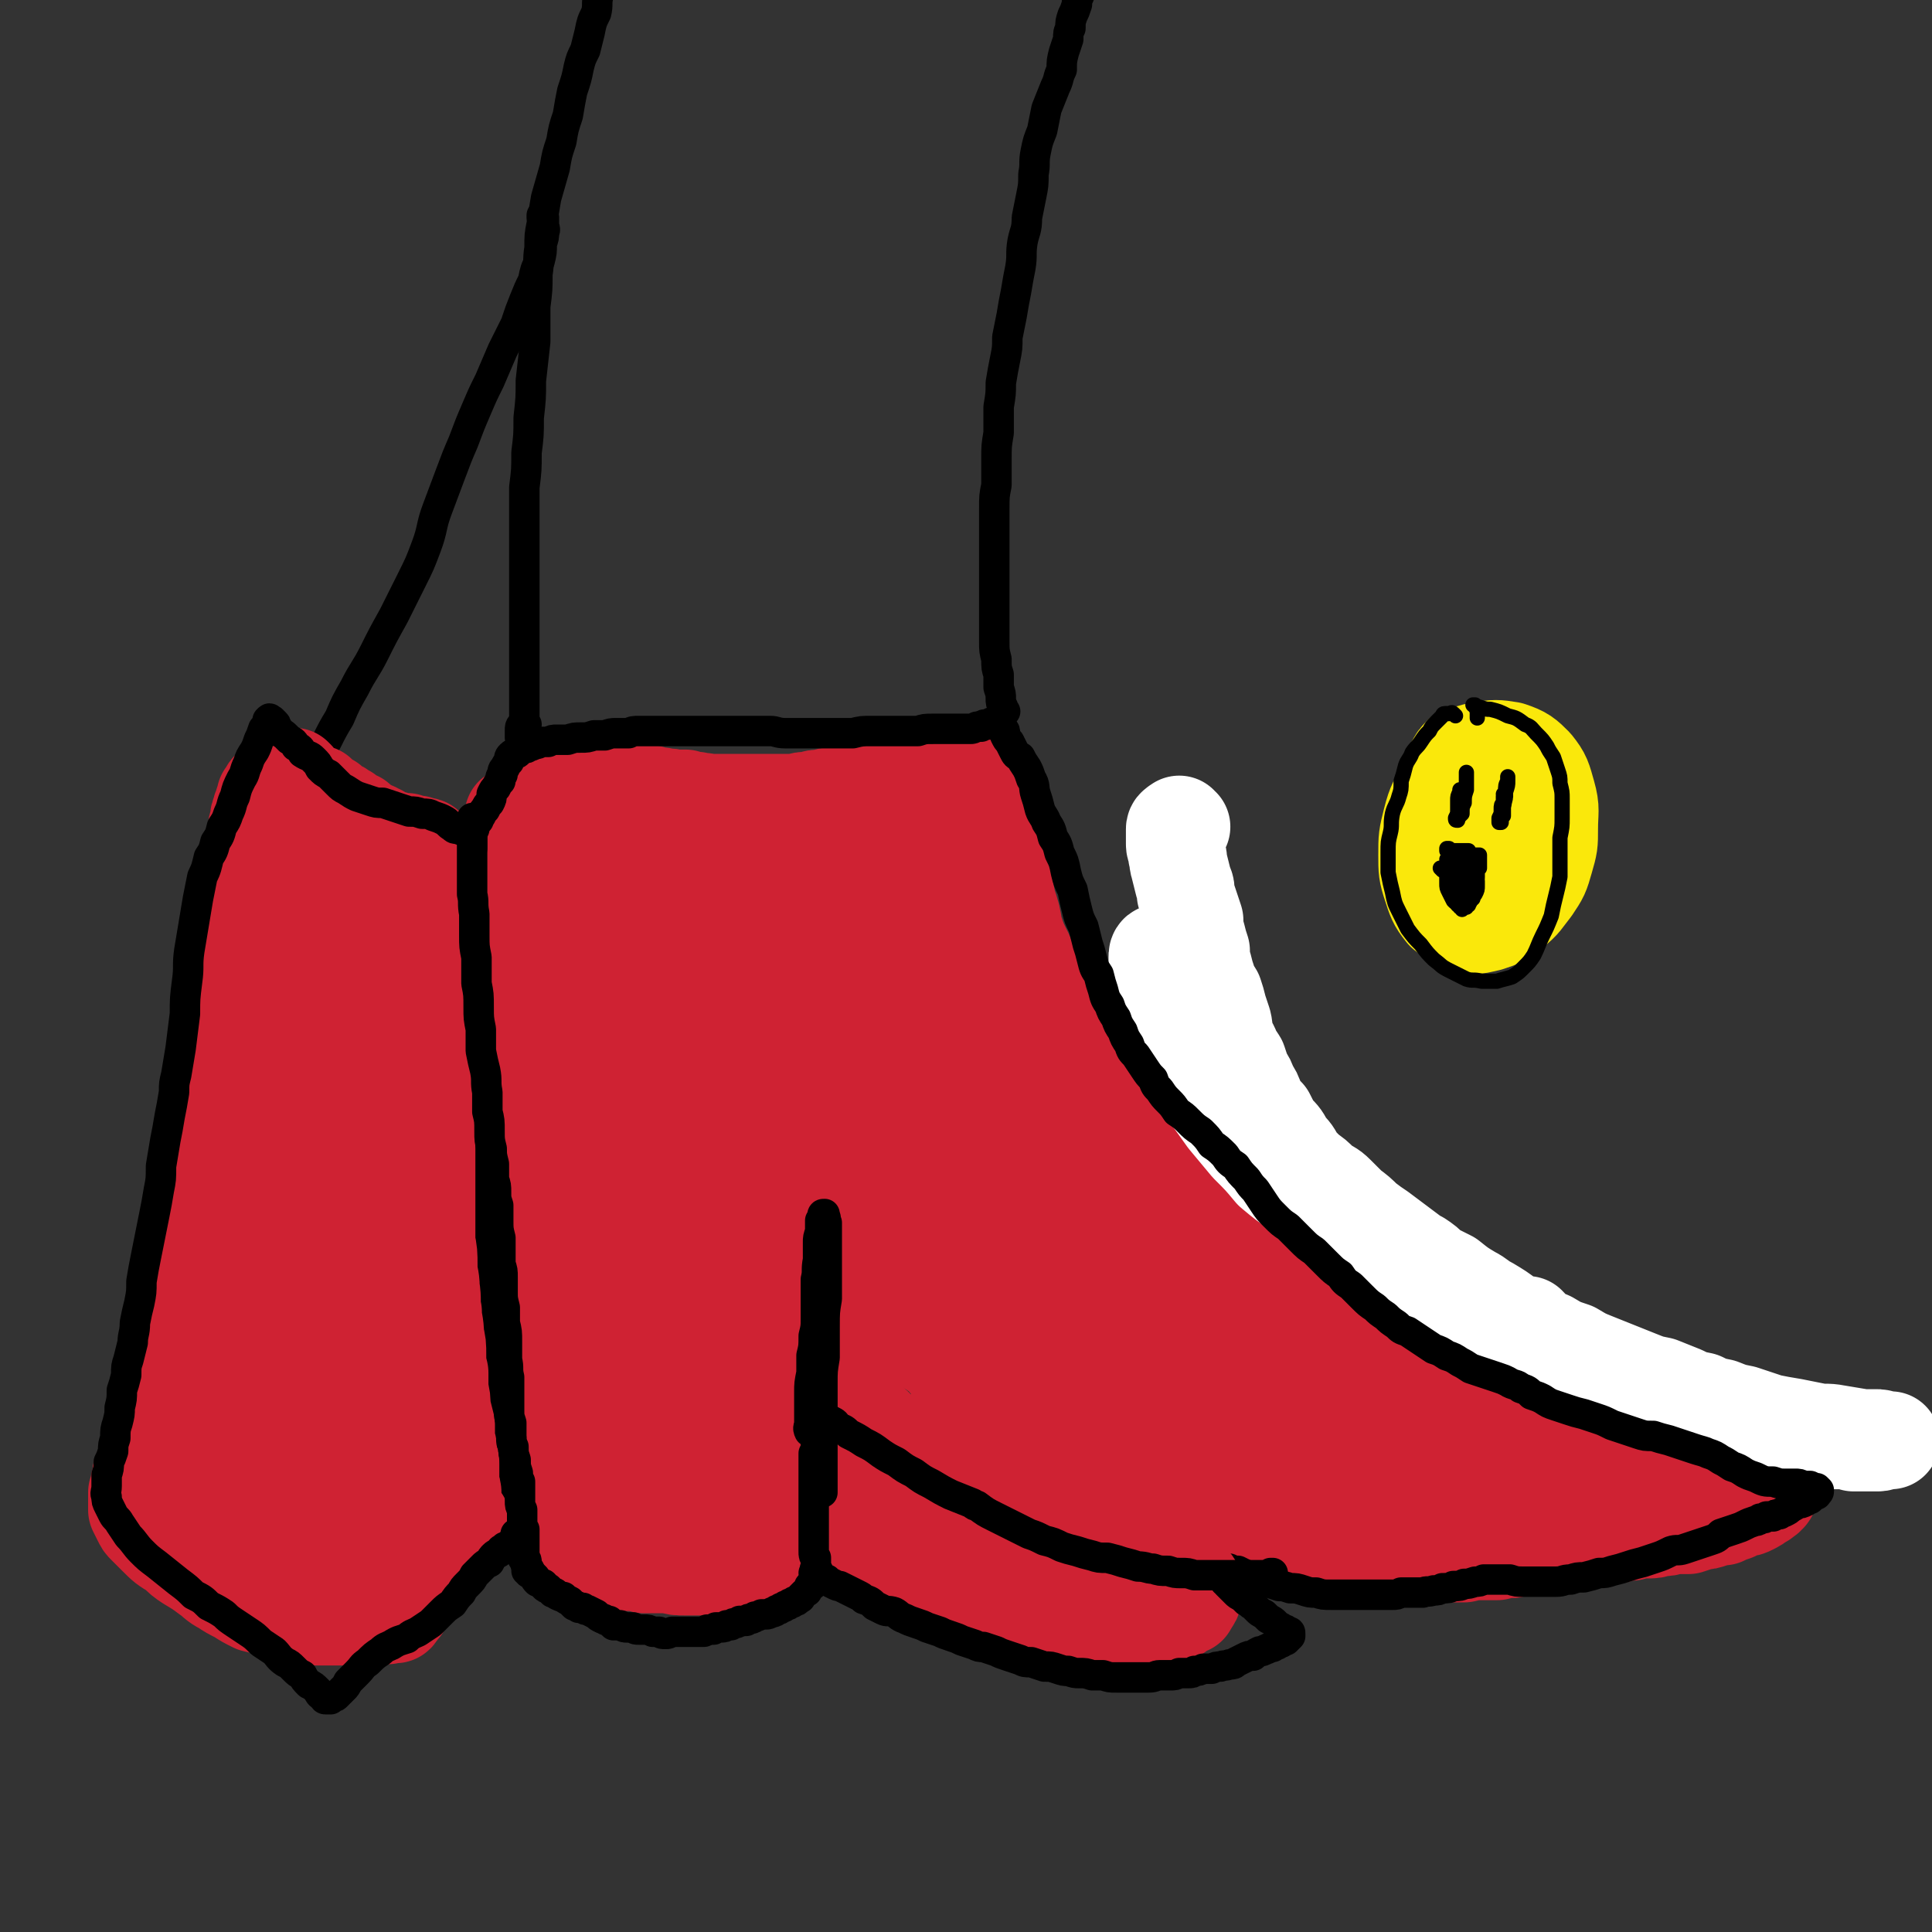
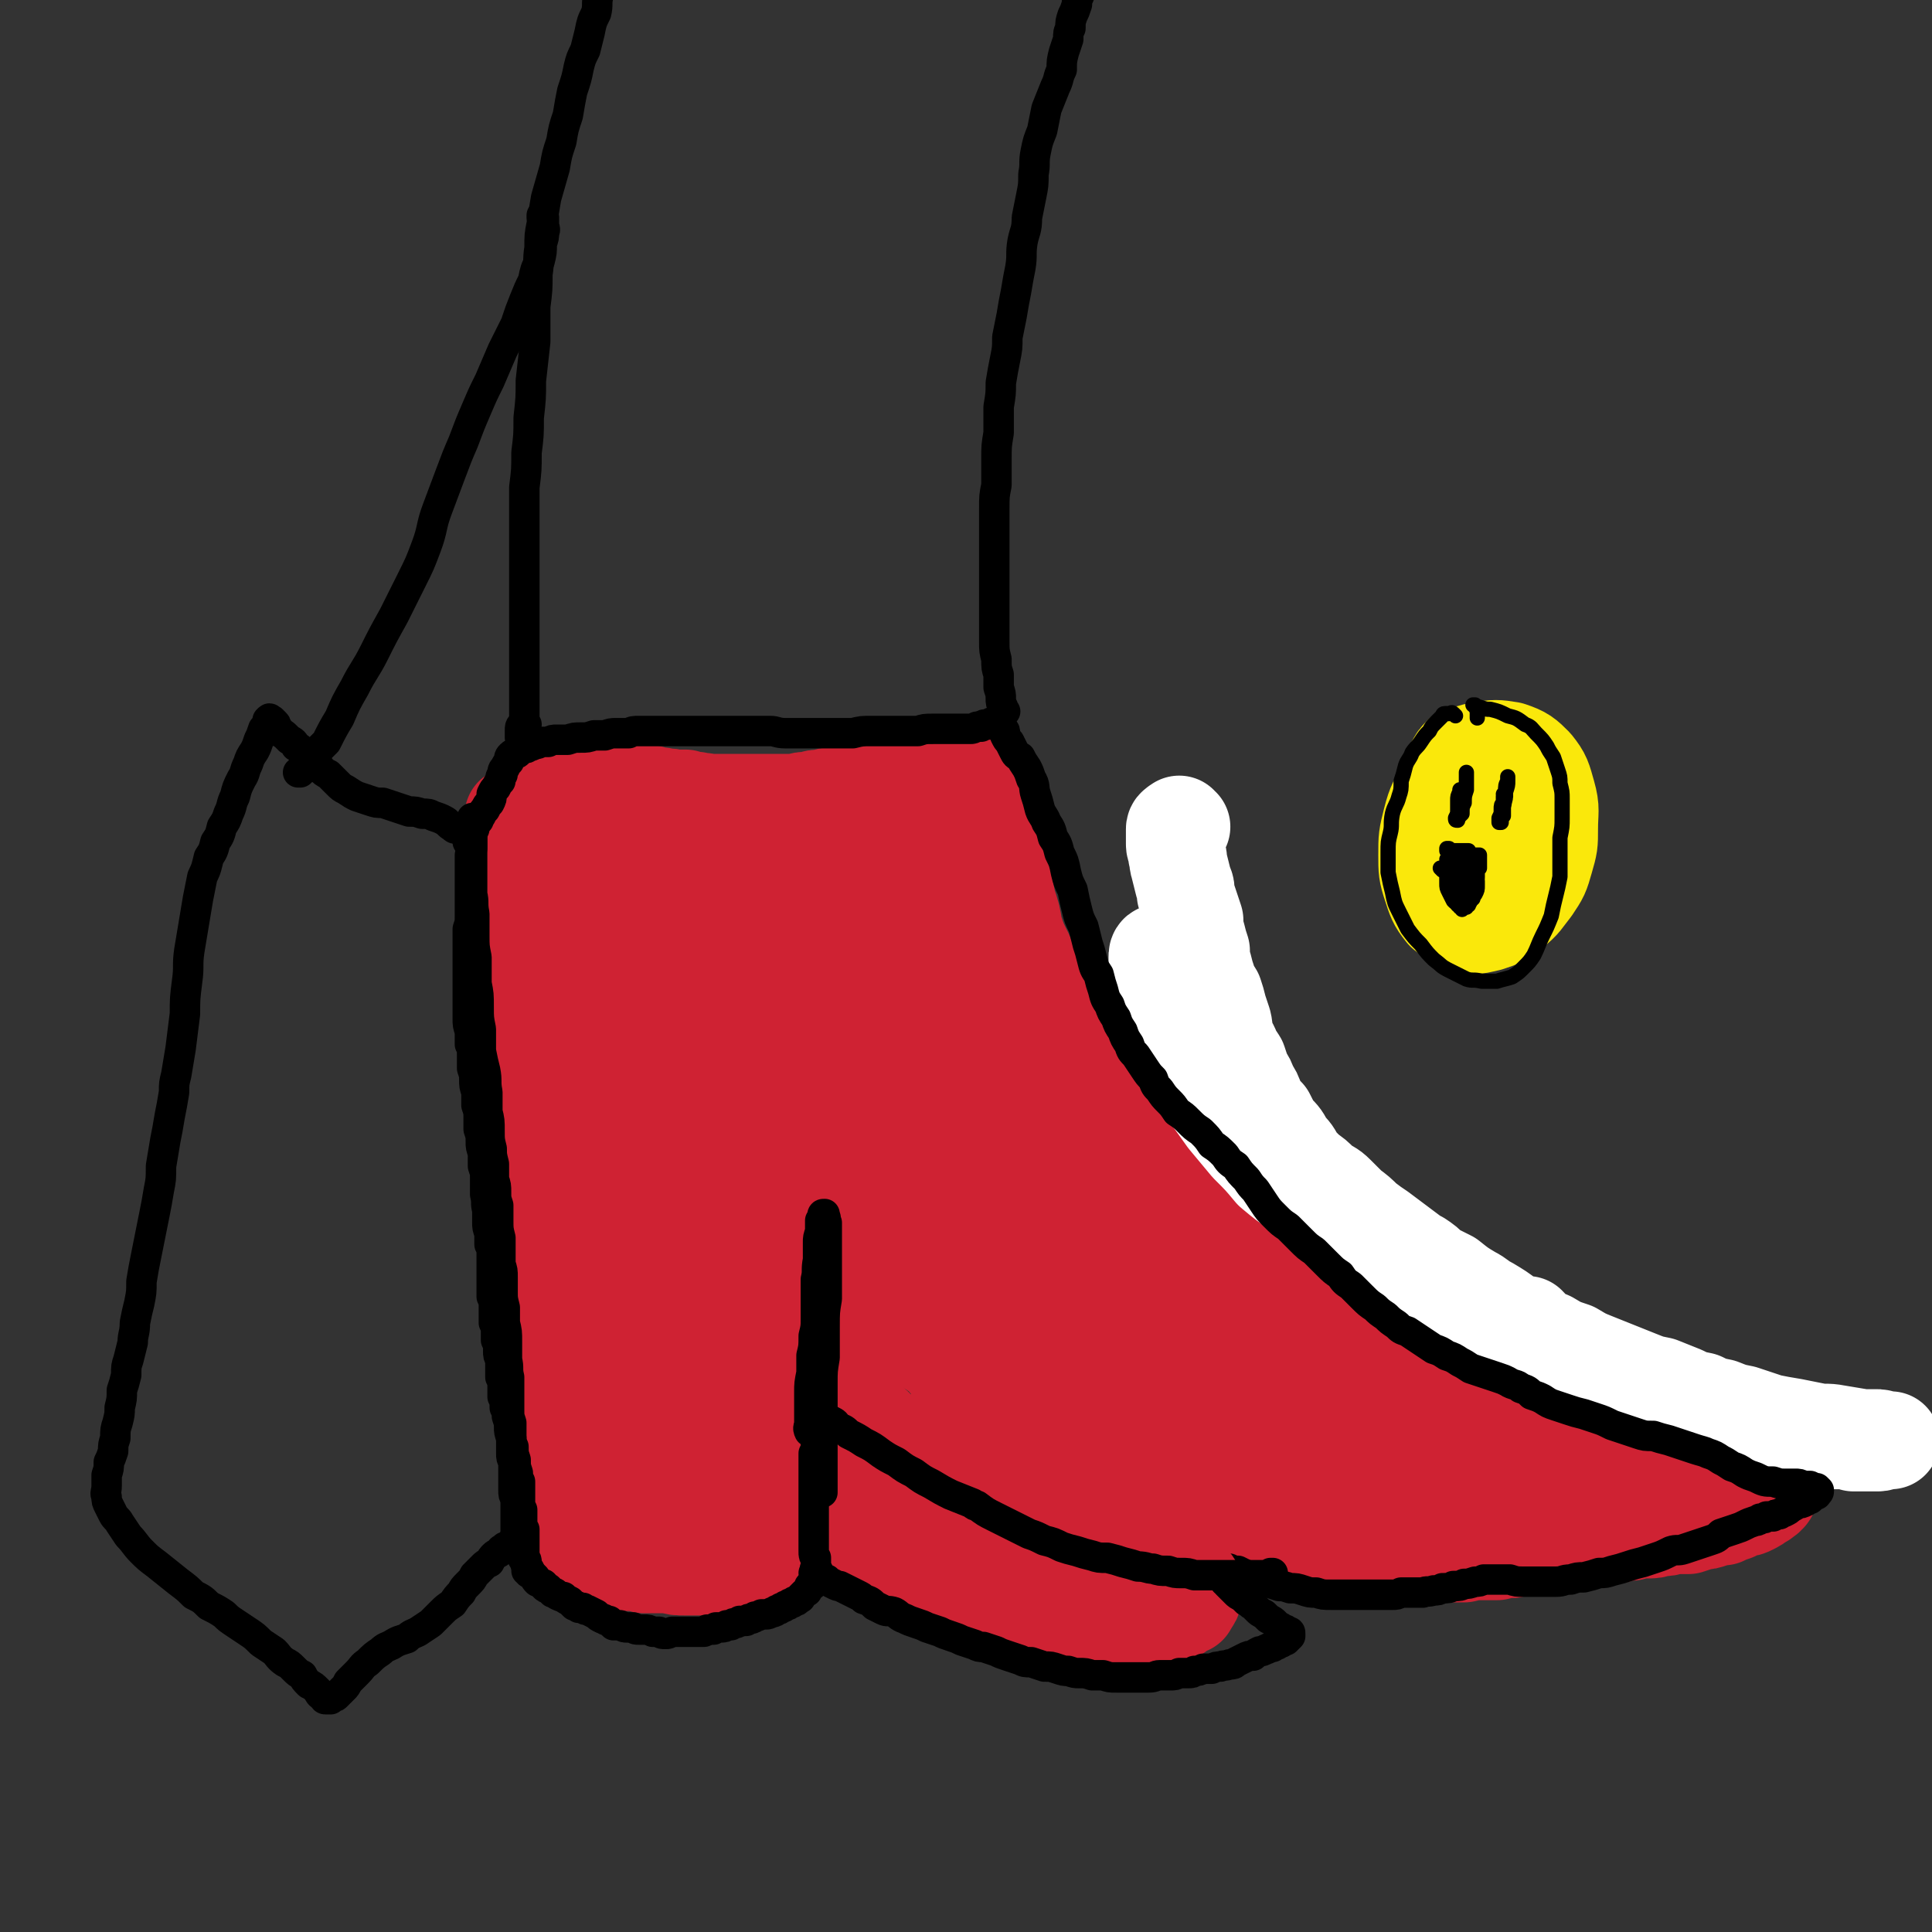
<svg xmlns="http://www.w3.org/2000/svg" viewBox="0 0 888 888" version="1.1">
  <rect x="0" y="0" width="888" height="888" fill="#333333" stroke="none" />
  <g fill="none" stroke="#CF2233" stroke-width="45" stroke-linecap="round" stroke-linejoin="round">
    <path d="M245,414c-1,0 -1,-1 -1,-1 -1,0 0,1 0,1 0,2 -1,2 -1,5 0,5 0,5 0,10 0,6 0,6 1,13 0,7 0,7 1,14 0,7 1,7 1,14 0,7 0,7 1,14 0,8 0,8 0,16 1,10 1,10 1,20 0,11 0,11 1,21 0,10 0,10 0,19 0,9 0,9 1,18 0,8 0,8 1,16 0,8 1,8 1,15 1,6 2,6 2,13 1,6 1,6 2,12 0,6 0,6 1,12 0,5 0,5 0,11 1,5 1,5 1,10 0,4 0,4 0,9 1,4 1,4 1,8 1,4 0,4 1,8 1,4 1,4 2,7 1,3 1,3 2,5 0,2 0,3 1,5 1,1 1,1 3,3 1,1 1,0 2,1 2,1 2,1 4,1 1,1 1,1 3,1 2,1 2,1 4,1 2,1 2,1 4,1 3,1 3,1 5,1 3,0 3,0 6,1 3,0 3,0 6,0 3,0 3,0 6,0 3,1 3,1 7,1 2,0 2,0 5,0 2,0 2,0 4,0 3,0 3,0 5,0 3,0 3,0 6,0 2,0 2,0 5,0 2,0 2,0 3,0 1,0 1,0 1,0 3,-1 3,0 5,-1 2,0 2,-1 4,-2 1,0 1,0 3,-1 1,-1 1,-1 2,-3 0,-1 0,-1 0,-3 0,-2 0,-2 0,-4 0,-3 0,-3 0,-6 0,-4 0,-4 0,-7 0,-4 0,-4 -1,-7 0,-4 0,-4 0,-8 0,-4 0,-4 0,-7 0,-4 -1,-4 -1,-8 0,-4 0,-4 0,-8 0,-4 0,-4 0,-8 0,-4 0,-4 1,-8 0,-3 0,-3 0,-7 0,-3 0,-3 0,-7 0,-3 0,-3 1,-7 0,-4 0,-4 0,-7 0,-4 0,-4 0,-8 0,-3 0,-3 1,-7 0,-3 0,-3 0,-7 0,-4 0,-4 0,-7 0,-4 0,-4 0,-8 0,-3 0,-3 1,-7 0,-3 0,-3 0,-6 1,-3 1,-3 1,-5 0,-2 0,-2 1,-5 0,-1 0,-1 0,-3 0,0 0,0 1,-1 0,0 0,0 0,0 0,0 0,0 1,1 0,1 0,1 1,2 0,1 0,1 1,3 0,1 0,1 1,2 0,1 0,1 1,2 0,1 0,1 1,2 1,1 1,1 2,1 1,1 1,1 1,2 1,1 1,1 2,2 1,1 1,1 2,2 1,1 1,1 2,2 1,1 1,2 2,3 2,1 2,1 3,3 2,1 2,1 3,3 2,1 2,1 4,3 2,2 2,2 4,4 2,1 2,1 4,3 2,2 2,2 4,4 2,3 2,3 4,5 2,2 2,2 4,4 3,2 3,2 5,5 2,2 2,2 5,4 2,3 2,3 4,5 3,3 3,3 5,6 3,2 3,2 6,5 2,3 3,3 5,6 3,2 3,2 6,5 3,3 3,4 6,6 3,3 3,3 6,6 3,3 3,3 6,6 4,3 4,3 7,5 3,3 3,3 7,5 3,3 3,2 6,5 4,2 4,2 7,4 3,2 3,2 6,4 3,2 3,2 6,4 4,2 4,2 7,3 3,2 3,2 6,3 4,2 4,2 7,3 3,2 3,2 7,3 3,1 3,1 6,2 3,2 3,2 6,3 3,1 3,1 7,2 3,1 3,1 6,2 4,0 4,0 7,1 4,1 4,1 8,2 3,1 3,1 7,1 3,1 3,1 6,1 3,1 3,1 6,1 4,1 4,1 7,1 3,1 3,1 7,2 3,0 3,0 7,1 3,0 3,0 6,0 4,1 4,1 7,1 3,0 3,0 6,0 5,1 5,1 9,1 4,0 4,0 7,0 4,0 4,0 8,0 3,0 3,0 7,0 3,0 3,0 6,0 4,0 4,0 7,0 4,-1 4,-1 7,-1 4,0 4,0 8,0 4,-1 4,-1 7,-1 4,-1 4,-1 7,-1 3,-1 3,-1 7,-1 3,-1 3,-1 6,-1 4,-1 4,-1 7,-1 4,-1 4,-1 7,-1 4,-1 4,-1 8,-1 3,-1 3,-1 7,-1 3,-1 3,-1 6,-1 3,-1 3,-1 7,-1 3,0 3,0 6,-1 3,0 3,0 6,-1 4,0 4,0 7,0 3,-1 3,-1 6,-2 2,0 2,0 5,-1 2,-1 2,-1 5,-1 2,-1 2,-1 5,-2 2,-1 2,-1 4,-2 2,0 2,0 4,-1 2,-1 2,-1 3,-2 1,0 1,-1 2,-1 0,-1 0,-1 1,-1 0,0 1,0 1,-1 0,0 1,0 1,-1 0,-1 0,-1 0,-1 0,-1 0,-1 0,-2 -1,-1 -1,-1 -2,-3 0,-1 0,-1 -1,-2 0,-1 -1,-1 -1,-2 -1,-1 -1,-1 -2,-2 -1,-1 -1,-1 -1,-1 -2,-1 -2,-1 -3,-2 -1,0 -2,0 -3,-1 -2,0 -1,-1 -3,-1 -1,-1 -2,-1 -3,-1 -1,-1 -1,-1 -3,-2 -1,-1 -1,-1 -2,-1 -1,-1 -1,-1 -2,-2 -2,-1 -2,0 -3,-1 -1,-1 -1,-1 -2,-2 -2,0 -2,0 -3,-1 -2,-1 -2,-1 -3,-1 -1,-1 -1,-1 -3,-2 -1,-1 -1,-1 -3,-2 -2,-1 -2,-1 -4,-1 -2,-1 -2,-1 -3,-2 -3,-1 -3,-1 -5,-2 -2,-1 -2,-1 -5,-2 -2,-1 -2,-1 -5,-2 -2,-1 -2,-1 -4,-2 -3,-1 -3,-1 -6,-2 -3,-1 -3,-1 -5,-2 -3,-2 -3,-2 -6,-3 -3,-1 -3,-1 -6,-2 -2,-1 -2,-1 -5,-2 -3,-1 -3,-1 -5,-2 -3,-2 -3,-2 -5,-3 -3,-1 -3,-1 -5,-2 -3,-1 -3,-1 -5,-3 -3,-1 -3,-1 -6,-2 -2,-2 -2,-2 -5,-3 -2,-1 -2,-1 -5,-2 -2,-2 -2,-2 -5,-3 -2,-1 -2,-1 -5,-2 -2,-1 -2,-1 -4,-2 -2,-2 -2,-2 -4,-3 -2,-1 -2,-1 -4,-3 -3,-1 -3,-1 -5,-2 -3,-2 -3,-2 -6,-3 -2,-2 -2,-2 -5,-3 -2,-2 -2,-2 -5,-3 -2,-2 -2,-2 -5,-3 -2,-2 -2,-2 -5,-3 -2,-2 -2,-2 -5,-3 -2,-2 -2,-2 -4,-3 -2,-1 -2,-2 -4,-3 -2,-2 -2,-1 -5,-3 -3,-1 -2,-2 -5,-3 -4,-2 -4,-2 -7,-3 -4,-2 -4,-2 -7,-3 -4,-2 -4,-2 -8,-3 -1,-1 -1,-1 -2,-1 -4,-2 -4,-2 -8,-3 -3,-2 -3,-1 -7,-3 -5,-3 -5,-3 -10,-6 -3,-2 -3,-2 -7,-4 -4,-3 -4,-3 -8,-6 -3,-2 -3,-2 -7,-5 -4,-3 -4,-3 -8,-5 -4,-3 -4,-3 -9,-5 -3,-3 -4,-3 -7,-6 -4,-2 -4,-2 -7,-5 -3,-2 -3,-3 -6,-5 -3,-3 -3,-3 -6,-5 -4,-3 -4,-3 -7,-5 -4,-2 -4,-2 -7,-5 -3,-2 -3,-2 -6,-4 -3,-3 -3,-3 -6,-5 -3,-2 -3,-2 -5,-4 -3,-3 -3,-3 -5,-5 -3,-2 -3,-2 -5,-4 -2,-3 -2,-3 -5,-5 -2,-3 -2,-2 -5,-5 -3,-2 -3,-2 -5,-4 -3,-3 -3,-3 -6,-5 -2,-3 -2,-3 -5,-5 -2,-3 -2,-3 -4,-5 -3,-3 -3,-3 -5,-5 -2,-3 -2,-3 -5,-5 -2,-3 -2,-3 -4,-6 -2,-3 -2,-3 -4,-6 -3,-2 -3,-2 -5,-5 -3,-3 -3,-3 -5,-5 -2,-3 -2,-3 -5,-5 -2,-3 -2,-3 -4,-5 -1,-3 -1,-3 -3,-5 -2,-2 -2,-2 -4,-4 -2,-2 -2,-2 -4,-4 -2,-2 -2,-1 -4,-3 -2,-2 -2,-2 -4,-3 -1,-1 -1,-1 -3,-2 -2,-1 -2,-1 -4,-2 -2,-1 -2,-1 -4,-1 -2,-1 -2,-1 -4,-1 -1,0 -1,0 -3,0 -2,0 -2,0 -4,0 -1,0 -1,1 -3,1 -1,1 -1,1 -3,1 -1,1 -1,1 -3,2 -1,1 -1,1 -3,2 -1,1 -1,1 -3,2 -1,1 -1,0 -3,1 -1,1 -1,1 -3,2 -2,1 -2,1 -4,2 -2,1 -2,1 -4,1 -2,1 -2,1 -5,2 -2,0 -2,0 -5,1 -2,0 -2,0 -4,1 -3,0 -3,0 -5,1 -2,0 -2,0 -5,1 -2,0 -2,0 -3,0 -2,1 -2,1 -4,1 -1,0 -1,0 -3,0 -1,0 -1,0 -3,0 -1,0 -1,0 -3,0 -1,0 -1,0 -3,0 -1,0 -1,0 -2,0 -1,0 -1,0 -2,0 0,0 0,-1 -1,0 -1,0 -1,0 -1,1 -1,1 -1,1 -1,2 0,2 0,2 0,4 0,4 0,4 0,8 0,8 0,8 1,16 0,13 0,13 2,27 2,22 1,22 4,44 3,26 3,26 7,51 2,16 2,16 5,33 1,11 1,11 4,22 2,6 1,6 4,12 1,2 2,4 3,3 1,-1 1,-3 1,-6 1,-10 1,-10 1,-21 0,-19 -1,-19 0,-39 0,-22 -1,-22 0,-44 2,-23 2,-23 4,-45 1,-16 2,-16 3,-32 2,-10 2,-10 2,-19 1,-3 1,-6 0,-7 -1,-1 -2,1 -3,3 0,1 0,1 -1,2 -1,7 -1,7 -3,14 -1,3 -1,3 -1,6 -3,15 -3,15 -5,29 -1,7 -1,7 -1,13 -1,31 -2,31 -2,62 1,26 1,26 4,52 2,25 3,25 8,49 3,17 4,17 9,34 3,10 3,10 7,20 1,3 2,6 3,6 1,1 1,-2 1,-4 -1,-9 -2,-9 -3,-17 -3,-16 -4,-16 -6,-32 -3,-22 -3,-22 -5,-43 -2,-23 -1,-23 -1,-45 -1,-22 -1,-22 0,-44 0,-19 1,-19 0,-38 0,-9 1,-11 -1,-18 -1,-2 -4,-2 -5,0 -5,10 -5,11 -8,23 -4,25 -4,25 -6,52 -2,28 -2,28 -2,56 0,28 1,28 4,55 2,20 2,20 7,39 2,12 3,13 7,24 2,5 2,7 5,9 1,1 2,-1 3,-2 0,-8 0,-8 -1,-16 -2,-16 -3,-16 -4,-33 -2,-20 -2,-20 -2,-40 -1,-22 -1,-22 0,-44 0,-23 1,-23 3,-47 1,-22 1,-22 3,-45 1,-20 1,-20 2,-40 1,-13 1,-13 1,-25 0,-7 1,-8 -1,-14 0,-1 -2,-1 -3,0 -3,7 -3,8 -4,16 -3,19 -3,19 -4,38 -1,24 -2,25 2,49 2,15 2,16 9,31 4,8 5,8 12,13 3,3 5,5 8,3 4,-2 4,-4 5,-9 1,-15 0,-15 0,-30 -1,-20 -1,-20 -2,-41 -1,-22 -1,-22 -1,-44 0,-15 0,-15 0,-30 0,-6 0,-6 1,-12 0,-1 0,-2 0,-1 0,6 0,6 0,13 1,18 1,18 2,35 2,24 1,25 4,49 2,20 2,20 7,40 3,10 3,11 8,19 2,3 5,6 6,5 2,-1 1,-4 1,-9 0,-15 0,-15 -2,-30 -2,-23 -3,-23 -5,-46 -2,-23 -2,-23 -3,-45 0,-12 0,-12 0,-23 0,-4 0,-6 1,-9 0,0 1,1 1,2 2,8 2,8 3,16 3,18 3,18 6,36 4,22 3,22 8,44 5,17 5,17 12,33 4,10 4,10 10,19 3,3 4,5 7,5 2,0 3,-2 3,-4 1,-11 0,-11 -2,-22 -2,-20 -3,-20 -7,-40 -4,-26 -4,-26 -8,-53 -3,-17 -2,-17 -6,-33 0,-2 -2,-4 -2,-2 -1,6 0,8 2,16 4,21 3,21 9,42 7,27 7,27 17,53 10,28 9,28 22,54 10,21 10,21 23,40 8,10 8,11 18,19 4,4 7,6 11,5 3,0 3,-3 2,-7 -1,-12 -3,-12 -7,-23 -7,-21 -8,-21 -15,-41 -9,-27 -8,-27 -18,-54 -8,-24 -8,-24 -17,-48 -5,-15 -5,-15 -12,-30 -2,-4 -3,-7 -5,-8 -2,0 -2,3 -1,6 4,17 4,17 10,34 9,25 10,25 20,49 13,27 12,28 26,55 13,25 13,25 29,49 12,18 12,19 27,35 10,10 10,10 23,18 6,4 8,6 15,6 4,-1 6,-3 6,-7 0,-8 -1,-9 -5,-18 -7,-16 -8,-16 -17,-31 -11,-19 -11,-19 -23,-38 -10,-16 -10,-17 -22,-32 -7,-10 -7,-11 -17,-20 -5,-5 -5,-5 -12,-9 -3,-1 -5,-3 -6,-1 -2,2 -1,4 0,7 3,11 3,11 8,22 8,17 8,16 18,33 10,18 10,19 22,36 12,16 12,17 26,31 11,12 11,12 25,21 11,8 12,8 25,13 9,4 10,4 20,5 8,0 9,0 15,-3 4,-2 5,-3 7,-8 1,-5 1,-6 -1,-12 -3,-9 -3,-9 -9,-17 -6,-10 -7,-10 -15,-18 -8,-6 -8,-6 -16,-10 -7,-2 -7,-2 -14,-3 -5,0 -6,-1 -10,2 -2,1 -3,2 -2,5 2,5 3,6 8,11 8,8 8,9 18,16 12,9 12,9 26,16 14,7 15,7 30,11 14,4 14,4 29,6 11,2 12,2 23,1 8,0 9,0 15,-4 4,-3 6,-4 6,-8 1,-6 0,-7 -2,-13 -5,-8 -5,-8 -11,-14 -8,-8 -8,-8 -17,-14 -7,-5 -8,-4 -16,-8 -6,-2 -6,-2 -13,-3 -5,-1 -5,-1 -9,0 -3,0 -4,1 -4,3 -1,4 0,5 2,9 4,8 5,8 10,15 6,8 6,8 13,16 7,6 7,7 15,12 7,5 7,5 15,8 6,2 6,2 13,3 5,1 5,1 11,0 5,-1 5,-1 10,-3 4,-1 4,-1 8,-3 2,0 2,0 4,-2 1,0 2,-1 1,-1 -1,-2 -1,-2 -3,-3 -4,-3 -5,-3 -9,-4 -8,-4 -8,-3 -16,-6 -10,-3 -10,-3 -20,-6 -13,-4 -13,-4 -25,-8 -15,-4 -15,-4 -30,-9 -18,-5 -18,-5 -35,-10 -16,-5 -17,-5 -33,-11 -15,-5 -15,-5 -30,-12 -12,-5 -12,-5 -23,-12 -9,-5 -9,-4 -17,-10 -5,-3 -5,-4 -9,-8 -2,-2 -2,-2 -3,-5 0,-1 1,-1 2,-1 2,0 3,0 6,1 6,3 6,3 12,7 9,7 9,7 18,14 12,9 12,9 24,18 15,11 15,11 30,20 16,10 16,10 33,19 16,8 16,8 33,15 15,7 15,7 30,12 13,5 13,5 27,9 10,3 10,3 20,5 6,2 6,1 13,2 3,1 3,1 7,1 1,0 1,0 2,0 0,0 0,0 -1,0 0,1 0,2 -1,3 -2,1 -2,1 -4,2 -3,1 -3,2 -6,2 -7,2 -7,1 -14,1 -6,0 -6,0 -12,-1 -2,0 -2,0 -4,0 -7,-1 -7,-1 -14,-2 -12,-2 -12,-2 -25,-3 -10,-2 -10,-2 -21,-3 -11,-2 -11,-2 -22,-4 -11,-3 -11,-3 -23,-6 -10,-3 -10,-4 -20,-7 -9,-2 -9,-2 -18,-4 -6,-2 -6,-2 -12,-3 -2,-1 -2,-1 -3,-1 -6,-2 -6,-2 -12,-4 -5,-2 -5,-2 -10,-3 -5,-2 -5,-2 -9,-4 -5,-1 -5,-1 -10,-3 -5,-2 -5,-2 -10,-5 -4,-2 -4,-2 -9,-5 -5,-2 -5,-3 -11,-6 -5,-2 -5,-3 -10,-5 -4,-3 -4,-3 -9,-4 -3,-2 -3,-2 -6,-3 -2,0 -2,-1 -4,-1 -1,0 -1,0 -1,1 0,1 1,2 2,3 2,4 2,4 5,7 3,4 3,4 8,8 4,5 4,5 9,8 5,4 5,4 10,6 4,2 4,2 7,2 2,0 3,-1 3,-2 0,-2 0,-3 -1,-5 -2,-5 -3,-5 -6,-10 -5,-7 -6,-7 -12,-13 -6,-7 -6,-6 -12,-12 -6,-5 -6,-5 -13,-10 -6,-4 -6,-4 -13,-8 -7,-4 -7,-4 -13,-9 -6,-4 -6,-4 -12,-9 -6,-4 -6,-4 -11,-9 -5,-5 -5,-5 -11,-9 -4,-4 -4,-4 -9,-8 -5,-4 -5,-4 -9,-7 -4,-3 -4,-3 -8,-5 -4,-2 -4,-2 -8,-3 -4,-1 -4,-1 -7,-1 -4,0 -4,0 -7,2 -4,3 -4,3 -6,7 -3,5 -3,5 -4,11 -3,9 -3,9 -3,18 -1,15 -1,15 -1,29 1,17 1,17 2,35 2,16 2,16 5,32 2,12 2,12 5,23 1,4 2,5 4,9 0,0 1,1 2,0 0,-3 0,-4 0,-7 -1,-10 -1,-10 -2,-20 -3,-16 -3,-16 -5,-33 -2,-18 -2,-18 -4,-36 -1,-15 -1,-15 -1,-30 -1,-12 0,-12 -1,-24 0,-8 0,-8 -1,-15 0,-4 0,-5 -1,-7 -1,-1 -2,-1 -3,0 -2,4 -2,5 -3,9 -3,10 -2,10 -4,20 -3,13 -3,13 -6,26 -3,14 -3,14 -6,28 -1,7 -1,7 -2,13 " />
    <path d="M239,446c0,0 0,-1 -1,-1 0,-1 1,-1 0,-1 0,-2 0,-2 0,-3 0,-2 0,-2 0,-4 0,-2 0,-2 0,-4 0,-2 0,-2 0,-4 0,-2 0,-2 0,-5 0,-1 0,-1 -1,-3 0,-2 0,-2 0,-3 0,-1 0,-1 0,-3 0,-1 -1,-1 -1,-3 0,-1 0,-1 0,-3 0,-1 0,-1 0,-2 0,-2 0,-2 0,-3 0,-1 0,-1 0,-2 0,-1 0,-1 0,-2 0,-1 0,-1 0,-3 0,-1 1,-1 1,-3 0,-1 0,-1 0,-3 -1,-1 -1,-1 -1,-3 0,-1 0,-1 0,-2 0,-1 0,-1 0,-2 0,-2 0,-2 0,-3 0,-1 0,-1 0,-2 0,-1 0,-1 0,-2 0,0 0,0 0,-1 0,0 0,0 0,0 0,0 0,0 0,0 0,0 0,0 0,0 0,0 0,0 0,-1 0,0 0,0 0,0 0,1 0,1 0,1 0,1 0,1 0,2 0,2 0,2 0,3 0,3 0,3 0,5 0,3 0,3 0,6 0,3 0,3 0,7 0,4 0,4 0,7 0,4 0,4 0,8 1,3 1,3 1,7 0,3 0,3 0,7 0,3 0,3 0,6 0,4 0,4 1,7 0,4 0,4 0,8 0,4 0,4 0,7 1,4 1,4 1,8 0,4 0,4 0,7 1,4 0,4 1,7 0,4 0,4 0,7 0,4 0,4 1,8 0,3 0,3 0,7 1,4 1,4 1,8 0,4 0,4 0,8 1,4 1,4 1,8 1,4 1,4 1,8 0,4 0,4 1,8 1,5 1,5 1,9 1,5 0,5 1,10 1,4 1,4 2,8 0,4 0,4 0,8 1,4 1,4 2,8 1,4 1,4 1,8 1,5 1,5 2,10 1,5 1,5 2,9 1,5 1,5 2,9 1,4 0,4 1,8 1,3 1,3 2,7 1,3 1,3 1,7 1,3 1,3 2,6 0,4 0,4 1,7 1,3 1,3 2,6 0,3 1,3 1,5 1,3 1,3 1,5 1,2 1,2 1,5 0,2 0,2 1,4 0,3 0,3 1,5 0,2 0,2 0,4 1,3 1,3 1,5 1,2 1,2 1,4 1,2 1,2 1,4 0,1 0,1 1,3 0,2 0,2 0,3 1,2 0,2 1,3 0,0 0,0 0,1 0,0 0,0 -1,1 0,0 0,0 0,0 -1,0 -1,0 -1,-1 -1,0 -1,0 -1,0 -1,-1 -1,-1 -2,-2 -1,-1 -1,-1 -2,-3 -1,-1 -1,-2 -2,-3 -1,-3 -1,-3 -2,-6 -2,-4 -2,-4 -3,-8 -1,-4 -1,-4 -2,-8 -1,-4 -1,-4 -2,-9 -1,-5 -1,-5 -2,-10 -1,-5 -1,-5 -2,-11 0,-5 0,-5 -1,-10 -1,-4 -1,-4 -2,-9 0,-4 0,-4 0,-9 -1,-5 -1,-5 -1,-10 0,-6 0,-6 -1,-12 0,-6 0,-6 0,-12 0,-7 0,-7 -1,-13 0,-6 0,-6 0,-12 -1,-7 -1,-7 -1,-13 -1,-6 -1,-6 -1,-12 -1,-5 -1,-5 -1,-11 -1,-6 -1,-6 -1,-11 0,-5 0,-5 0,-11 -1,-4 -1,-4 -1,-9 0,-5 0,-5 0,-10 0,-4 0,-4 0,-9 0,-4 0,-4 -1,-9 0,-4 0,-4 0,-9 -1,-5 -1,-5 -1,-9 0,-5 0,-5 0,-10 0,-5 0,-5 -1,-9 0,-4 0,-4 0,-8 0,-4 0,-4 0,-7 0,-4 0,-4 0,-7 -1,-4 -1,-4 -1,-7 0,-3 0,-3 0,-7 1,-3 1,-3 1,-6 0,-2 0,-2 0,-5 0,-3 0,-3 0,-5 1,-3 0,-3 1,-5 0,-2 0,-2 0,-3 0,-2 0,-2 1,-3 0,-1 0,-2 1,-3 0,0 0,0 1,-1 0,-1 0,-1 1,-1 2,0 2,0 3,-1 2,0 2,0 4,0 2,-1 2,-1 4,-1 3,0 3,0 5,0 3,0 3,0 6,0 3,0 3,0 6,0 2,0 2,0 4,0 3,0 3,0 6,0 2,1 2,1 5,1 2,1 2,1 5,1 3,1 3,1 5,1 3,1 3,1 5,1 3,1 3,0 6,1 2,0 2,0 5,0 3,1 3,1 5,1 3,1 3,0 5,1 3,0 3,0 6,0 3,0 3,0 6,0 2,0 2,0 5,0 3,0 3,0 6,0 3,0 3,0 7,0 3,0 3,0 6,0 3,0 3,0 5,0 3,-1 3,-1 6,-1 3,-1 3,-1 6,-1 3,-1 3,-1 5,-1 3,0 3,0 6,0 2,-1 2,-1 5,-1 3,0 3,0 5,-1 1,0 1,0 2,0 2,0 2,0 4,0 3,-1 3,-1 5,-1 2,-1 2,-1 5,-1 2,-1 2,-1 5,-1 2,0 2,0 4,-1 2,0 2,0 4,0 2,0 2,0 4,0 2,-1 2,-1 4,-1 2,0 2,0 4,0 2,0 2,0 4,0 1,0 1,0 2,0 1,1 2,1 2,1 1,1 1,1 1,2 0,2 0,2 0,3 1,2 0,2 1,5 0,2 0,2 1,5 1,3 1,3 2,6 1,3 1,3 2,7 2,3 2,3 3,7 1,5 1,5 3,10 1,5 1,5 2,10 2,6 2,6 3,12 2,6 2,6 5,12 2,5 2,5 4,11 3,6 3,6 6,11 3,5 3,5 6,11 2,5 2,5 5,11 2,5 2,5 5,10 3,5 3,4 6,9 4,5 4,5 7,10 4,5 4,5 8,10 4,5 4,5 8,10 4,5 4,5 8,10 4,4 4,4 9,9 5,5 5,5 10,10 5,5 5,5 11,10 5,5 5,5 11,10 6,5 6,5 12,9 6,5 6,5 12,10 7,4 7,4 14,8 6,4 6,4 12,7 6,3 6,3 12,5 6,3 6,3 12,4 5,1 5,1 9,2 4,0 4,0 7,0 2,1 2,1 4,1 2,1 2,1 3,1 1,0 1,0 1,0 0,0 0,0 0,0 -1,0 -1,0 -2,-1 -3,-1 -3,-1 -5,-2 -3,-2 -3,-2 -7,-3 -4,-2 -4,-2 -9,-4 -5,-2 -5,-2 -10,-4 -6,-3 -7,-2 -13,-5 -6,-2 -6,-2 -13,-5 -8,-3 -8,-3 -16,-6 -8,-4 -8,-4 -16,-8 -8,-4 -8,-4 -16,-8 -8,-5 -8,-5 -16,-10 -7,-4 -7,-5 -13,-10 -6,-5 -6,-6 -11,-12 -6,-6 -6,-6 -11,-12 -5,-8 -5,-8 -10,-16 -5,-8 -5,-8 -10,-16 -4,-9 -4,-9 -8,-17 -5,-8 -5,-8 -10,-17 -4,-8 -4,-8 -8,-16 -4,-8 -4,-8 -8,-16 -3,-7 -3,-7 -6,-15 -3,-7 -3,-8 -5,-15 -2,-7 -2,-7 -3,-14 -2,-6 -2,-6 -3,-12 -1,-5 -1,-5 -1,-9 -1,-3 -1,-3 -1,-6 0,-1 0,-1 0,-3 0,0 0,0 0,0 0,2 0,2 0,4 0,4 0,4 0,8 0,8 0,8 1,15 0,10 0,10 2,21 1,10 1,10 3,21 1,7 1,7 3,14 1,3 1,3 2,6 0,1 1,2 0,2 0,-2 0,-3 -1,-5 -1,-6 -1,-6 -2,-12 -3,-11 -3,-11 -5,-22 -2,-7 -2,-7 -4,-14 -2,-6 -2,-6 -4,-11 -2,-3 -2,-3 -3,-7 -2,-2 -2,-2 -4,-4 -1,-1 -1,-1 -3,-2 -1,0 -1,0 -2,0 -1,1 -1,1 -2,2 0,1 0,1 -1,3 0,2 0,2 0,4 0,1 0,1 0,3 0,1 0,1 0,1 0,2 0,2 0,4 1,2 1,2 2,3 2,2 2,1 3,3 0,0 0,0 0,1 " />
  </g>
  <g fill="none" stroke="#FFFFFF" stroke-width="45" stroke-linecap="round" stroke-linejoin="round">
    <path d="M543,380c-1,0 -1,-1 -1,-1 0,0 0,0 0,0 0,1 -1,0 -1,1 -1,0 -1,1 -1,1 0,1 0,2 0,3 0,2 0,2 0,4 0,2 1,2 1,5 1,2 0,2 1,5 1,4 1,4 2,8 1,2 1,2 1,5 1,3 1,3 2,6 1,3 1,3 2,6 0,4 0,4 1,7 1,4 1,4 2,7 0,4 0,4 1,7 1,4 1,4 2,7 1,3 1,3 3,6 1,3 1,3 2,7 1,3 1,3 2,6 1,4 0,4 1,7 1,3 2,3 3,6 1,2 1,2 3,5 1,3 1,3 2,6 2,3 2,3 3,6 2,3 2,3 3,6 2,4 2,4 5,7 2,4 2,4 4,7 3,3 3,3 5,7 3,3 3,3 5,7 3,3 3,3 5,6 3,3 3,3 6,6 2,4 3,3 6,7 3,3 2,3 6,6 3,3 3,3 6,6 3,3 3,3 7,6 4,3 4,3 7,6 4,3 4,3 9,5 4,3 4,3 8,5 4,3 4,3 8,5 4,3 4,3 8,5 4,2 4,3 8,5 4,2 4,2 8,4 4,2 4,2 8,4 3,2 3,2 7,4 4,2 4,2 7,3 4,2 4,2 8,4 4,2 4,2 8,4 4,1 4,1 8,3 4,2 4,2 8,3 4,2 4,2 7,3 5,2 5,2 9,4 3,2 3,2 7,3 4,2 4,2 8,3 3,2 3,2 7,3 4,1 4,1 8,2 3,2 3,2 6,3 4,1 4,1 8,2 3,0 3,0 5,1 3,1 3,1 5,1 4,1 4,1 7,2 3,1 3,1 6,2 4,0 4,0 8,1 3,0 3,0 7,1 2,0 2,0 4,0 2,0 2,0 4,0 2,0 2,0 4,1 2,0 2,0 4,0 2,0 2,0 4,0 2,0 2,0 3,0 2,0 2,-1 3,-1 1,0 1,0 2,0 0,0 0,0 1,0 0,0 0,0 0,0 0,0 0,0 0,0 0,0 -1,0 -1,0 -1,0 -1,0 -3,0 -1,-1 -1,-1 -3,-1 -3,0 -3,0 -6,0 -6,-1 -6,-1 -12,-2 -5,-1 -5,0 -10,-1 -5,-1 -5,-1 -10,-2 -6,-1 -6,-1 -11,-2 -6,-2 -6,-2 -12,-4 -5,-1 -5,-1 -10,-3 -5,-1 -5,-1 -9,-3 -5,-1 -5,-1 -9,-3 -5,-2 -5,-2 -10,-4 -5,-1 -5,-1 -10,-3 -5,-2 -5,-2 -10,-4 -5,-2 -5,-2 -10,-4 -5,-2 -5,-2 -10,-5 -6,-2 -6,-2 -11,-5 -5,-2 -4,-2 -9,-5 -5,-2 -5,-2 -10,-5 -4,-3 -4,-3 -9,-6 -4,-2 -4,-3 -8,-5 -5,-3 -5,-3 -10,-7 -4,-2 -4,-2 -8,-4 -3,-3 -3,-3 -6,-5 -1,0 -1,0 -2,-1 -4,-3 -4,-3 -8,-6 -4,-3 -4,-3 -8,-6 -3,-2 -3,-2 -7,-5 -3,-3 -3,-3 -7,-6 -3,-3 -3,-3 -6,-6 -3,-3 -3,-2 -7,-5 -3,-3 -3,-3 -6,-5 -3,-3 -3,-3 -6,-6 -3,-3 -3,-3 -6,-6 -3,-3 -3,-3 -5,-6 -3,-2 -3,-2 -5,-5 -3,-3 -3,-3 -5,-6 -2,-3 -2,-3 -5,-6 -2,-3 -2,-2 -5,-6 -3,-3 -3,-3 -5,-7 -3,-4 -3,-4 -5,-8 -3,-4 -3,-4 -5,-8 -2,-5 -2,-5 -4,-9 -2,-4 -2,-4 -4,-8 -1,-3 -1,-3 -2,-7 -1,-3 -1,-3 -2,-6 -1,-2 -1,-2 -2,-5 -1,-1 -1,-1 -2,-2 0,0 0,0 0,0 -1,0 -1,1 -1,2 0,2 0,2 0,4 0,4 0,4 1,7 1,5 1,5 2,9 2,6 2,6 5,12 2,7 2,7 6,14 4,7 4,7 8,14 5,7 5,7 10,14 5,6 5,6 10,12 6,6 6,6 11,12 6,5 6,5 12,9 5,5 5,5 11,9 5,4 5,4 10,7 3,2 3,2 7,4 2,1 2,1 5,2 0,0 1,0 1,0 0,-2 0,-2 -2,-4 -2,-3 -2,-3 -5,-5 -5,-5 -5,-5 -9,-9 -6,-6 -7,-6 -13,-11 -6,-6 -6,-6 -12,-12 -5,-5 -5,-5 -10,-11 -4,-5 -3,-5 -7,-11 -3,-4 -4,-4 -7,-9 -2,-4 -2,-4 -5,-8 -2,-4 -2,-4 -3,-7 -2,-3 -2,-3 -3,-6 -1,-3 -1,-3 -2,-5 -1,-2 -1,-2 -2,-4 -1,-1 -1,-1 -2,-3 -1,0 -1,0 -1,-1 -1,0 -1,0 -1,-1 -1,0 -1,0 -1,-1 0,0 0,0 -1,0 0,1 0,1 0,1 1,1 1,1 1,3 1,2 1,2 3,5 2,3 2,3 4,7 2,5 2,5 5,10 4,6 4,6 7,12 4,6 5,6 9,12 4,6 3,6 8,12 4,6 4,6 8,12 5,5 5,5 10,10 5,6 5,6 10,11 4,4 4,4 9,8 4,4 4,4 8,7 5,4 5,4 9,7 5,3 5,3 10,6 5,3 5,3 10,6 5,2 5,2 10,5 5,3 5,3 9,5 5,2 5,2 9,4 3,1 3,1 7,2 3,1 3,1 5,3 3,0 3,0 5,1 1,0 1,0 2,1 0,0 0,0 0,0 0,-1 0,-1 -1,-2 " />
  </g>
  <g fill="none" stroke="#000000" stroke-width="14" stroke-linecap="round" stroke-linejoin="round">
    <path d="M217,379c0,0 -1,-1 -1,-1 0,1 1,2 1,3 0,2 0,2 0,5 0,2 0,2 0,3 0,2 0,2 -1,4 0,2 0,2 0,4 0,2 0,2 0,4 0,3 0,3 0,5 0,2 0,2 0,5 0,2 0,2 0,5 0,3 0,3 0,5 0,3 0,3 -1,6 0,2 0,2 0,5 0,3 0,3 0,5 0,3 0,3 0,5 0,3 0,3 0,5 0,2 0,2 0,5 0,2 0,2 0,5 0,3 0,3 0,5 0,3 0,3 0,6 0,3 0,3 1,6 0,3 0,3 0,6 1,2 1,2 1,5 0,3 0,3 0,6 1,3 1,3 1,5 0,3 0,3 1,6 0,3 0,3 0,6 1,3 1,3 1,6 0,2 0,2 0,5 1,3 1,3 1,6 0,2 0,2 1,5 0,3 0,3 0,6 1,3 1,3 1,5 0,4 0,4 0,8 1,4 0,4 1,7 0,3 0,3 0,6 0,2 0,2 1,5 0,2 0,2 0,5 1,2 1,2 1,4 0,2 0,2 0,4 0,2 0,2 0,4 0,2 0,2 0,4 0,2 0,2 0,4 0,2 0,2 0,4 1,2 1,2 1,4 0,2 0,2 0,4 0,2 0,2 0,4 1,2 1,2 1,4 0,2 0,2 0,4 1,2 1,2 1,5 0,2 0,2 1,4 0,2 0,2 0,4 0,2 0,2 0,4 1,2 1,2 1,4 0,2 0,2 0,5 1,2 1,2 1,5 1,2 1,2 1,4 1,3 1,3 1,5 0,2 0,2 1,5 0,2 0,2 0,4 0,1 0,1 0,3 0,2 0,2 1,4 0,1 0,1 0,3 0,2 0,2 0,3 0,2 0,2 0,4 0,2 0,2 0,3 0,2 0,2 1,4 0,1 0,1 0,3 0,2 0,2 0,3 0,2 0,2 0,3 0,2 0,2 0,3 0,1 0,1 0,2 0,1 0,1 1,3 0,1 0,1 0,2 0,1 0,1 0,2 1,1 1,1 1,2 0,1 0,1 0,2 1,0 0,1 1,1 0,1 0,1 1,2 0,1 0,1 1,2 0,1 0,1 1,2 1,1 0,1 1,2 1,1 1,1 2,2 0,1 0,1 1,2 1,0 1,0 2,1 1,0 1,0 1,1 1,1 1,1 2,1 1,1 1,1 2,2 1,0 1,0 2,1 2,1 2,1 3,1 1,1 1,1 3,2 1,1 1,1 2,2 1,0 1,0 2,1 1,0 1,0 2,0 1,1 1,1 2,1 2,1 2,1 4,2 1,1 1,1 3,2 1,0 1,1 3,1 1,1 1,1 2,2 2,0 2,0 3,0 2,1 2,1 3,1 1,0 1,0 3,0 1,1 1,1 3,1 1,0 1,0 2,0 2,0 2,0 4,1 1,0 1,0 3,0 1,1 1,1 3,1 1,0 1,0 3,-1 1,0 1,0 2,0 2,0 2,0 4,0 1,0 1,0 2,0 2,0 2,0 3,0 1,0 1,0 3,0 1,0 1,0 2,-1 1,0 1,0 3,0 0,0 0,0 1,-1 1,0 1,0 2,0 2,0 2,0 3,-1 1,0 1,0 2,0 1,-1 1,-1 2,-1 1,0 1,0 2,-1 2,0 2,0 3,0 1,-1 1,-1 2,-1 1,0 1,0 2,-1 0,0 0,0 0,0 1,0 1,0 3,-1 1,0 1,0 2,0 1,0 1,0 3,-1 1,0 1,0 2,-1 1,0 1,0 2,-1 1,0 1,0 2,-1 1,0 1,0 2,-1 1,0 1,0 2,-1 1,0 1,0 2,-1 1,-1 1,0 1,-1 1,-1 1,-1 2,-2 1,-1 1,0 1,-1 1,-1 1,-1 1,-2 1,0 1,0 2,-1 0,-1 0,-1 1,-2 0,-1 0,-1 0,-2 1,-1 1,-1 1,-2 0,-1 0,-1 0,-3 1,-1 1,-1 1,-2 0,-1 0,-1 1,-3 0,-1 0,-1 0,-3 0,-2 0,-2 0,-4 1,-2 1,-2 1,-4 0,-2 0,-2 0,-3 0,-2 0,-2 0,-4 1,-2 1,-2 1,-5 0,-2 0,-2 0,-4 0,-2 0,-2 0,-4 0,-2 0,-2 0,-4 0,-3 0,-3 0,-5 0,-3 0,-3 0,-5 0,-3 0,-3 0,-5 0,-3 0,-3 0,-6 0,-3 0,-3 0,-5 0,-3 0,-3 0,-5 0,-2 0,-2 0,-4 0,-3 0,-3 -1,-5 0,-3 0,-3 0,-5 0,-3 0,-3 0,-5 0,-2 0,-2 0,-4 0,-2 0,-2 0,-4 0,-2 0,-2 0,-4 0,-2 0,-2 0,-4 0,-2 0,-2 0,-4 0,-1 0,-1 1,-2 0,0 0,0 0,0 1,0 1,0 2,1 1,1 1,1 1,2 1,1 1,1 2,1 1,2 1,2 2,3 1,1 1,0 2,1 1,2 1,2 2,3 1,1 1,1 1,2 1,2 1,2 2,3 1,2 1,2 2,3 1,2 1,1 2,3 1,1 1,1 2,3 1,1 1,2 2,3 1,2 1,2 2,3 0,2 0,2 1,3 1,2 1,2 2,3 1,1 1,1 3,3 1,1 1,1 2,3 1,1 1,1 2,3 1,1 1,1 3,3 1,1 1,1 3,2 1,1 1,1 2,1 1,1 1,1 3,2 1,1 1,1 2,2 2,1 2,1 3,2 1,1 2,1 3,2 1,0 1,0 3,1 1,1 1,1 3,1 1,1 1,1 3,2 1,0 1,0 3,1 1,0 1,0 3,1 1,0 1,0 2,1 2,1 2,1 3,2 2,1 2,1 3,1 2,1 2,1 3,2 2,1 2,1 3,2 2,1 2,1 3,2 2,0 1,1 3,1 1,1 1,1 3,2 1,1 1,1 3,1 1,1 1,0 3,1 2,1 2,1 3,1 2,1 2,1 3,2 2,1 2,1 4,1 1,1 1,1 2,1 2,1 2,1 3,1 1,1 1,1 2,1 2,1 2,1 3,2 2,1 2,1 3,2 2,1 2,1 4,2 2,1 2,1 3,1 2,1 2,1 4,2 2,0 2,0 3,1 2,1 2,1 4,2 2,1 2,1 4,2 1,0 1,0 3,1 2,0 2,0 3,1 2,0 2,0 3,1 2,0 2,0 3,1 1,1 1,0 3,1 2,1 2,1 3,1 2,1 2,1 4,1 1,0 1,0 3,1 1,0 1,0 3,0 2,0 2,0 3,1 2,1 2,1 4,2 2,0 2,0 4,1 2,0 2,0 4,0 2,1 2,1 4,1 2,1 2,1 4,2 3,1 3,1 5,2 2,1 2,1 4,1 3,1 3,1 6,2 2,0 2,0 5,1 3,0 3,0 6,1 3,1 3,1 6,1 3,1 3,1 7,1 3,0 3,0 5,0 3,0 3,0 6,0 2,0 2,0 4,0 2,0 2,0 4,0 1,0 1,0 3,0 1,0 1,0 3,0 2,0 2,0 3,0 2,0 2,0 4,-1 2,0 2,0 4,0 3,0 3,0 6,0 2,-1 2,0 5,-1 2,0 2,0 4,-1 3,0 3,0 5,-1 3,0 3,0 5,-1 2,0 2,0 5,-1 2,0 2,0 4,-1 3,0 3,0 6,0 3,0 3,0 6,0 3,1 3,1 7,1 3,0 3,0 7,0 4,0 4,0 7,0 4,0 3,-1 7,-1 3,-1 3,-1 6,-1 4,-1 4,-1 7,-2 3,0 3,0 6,-1 4,-1 4,-1 7,-2 3,-1 3,-1 7,-2 3,-1 3,-1 6,-2 3,-1 3,-1 7,-3 3,-1 3,0 6,-1 3,-1 3,-1 6,-2 3,-1 3,-1 6,-2 3,-1 3,-1 5,-3 3,-1 3,-1 6,-2 3,-1 3,-1 5,-2 2,-1 2,-1 5,-2 1,0 1,0 2,-1 2,0 2,0 3,-1 1,0 1,0 3,0 1,-1 1,-1 3,-1 1,-1 1,-1 2,-1 2,-1 2,-1 3,-2 2,-1 2,-1 3,-2 2,0 2,0 4,-1 1,-1 1,-1 2,-1 1,-1 1,-1 1,-1 1,-1 1,-1 2,-1 0,0 0,-1 0,-1 1,0 1,0 1,-1 0,0 0,0 0,0 -1,-1 -1,-1 -1,-1 -1,0 -1,0 -3,-1 -1,0 -1,0 -3,0 -2,-1 -2,-1 -4,-1 -2,0 -2,0 -5,0 -2,0 -2,0 -5,-1 -4,0 -4,0 -8,-2 -3,-1 -3,-1 -5,-2 -3,-2 -3,-2 -6,-3 -3,-2 -3,-2 -5,-3 -3,-2 -3,-2 -6,-3 -2,-1 -3,-1 -6,-2 -3,-1 -3,-1 -6,-2 -3,-1 -3,-1 -6,-2 -4,-1 -4,-1 -7,-2 -4,0 -4,0 -7,-1 -3,-1 -3,-1 -6,-2 -3,-1 -3,-1 -6,-2 -4,-2 -4,-2 -7,-3 -3,-1 -3,-1 -6,-2 -4,-1 -4,-1 -7,-2 -3,-1 -3,-1 -6,-2 -3,-1 -3,-1 -6,-3 -2,-1 -2,-1 -5,-2 -2,-2 -2,-2 -5,-3 -2,-2 -3,-1 -6,-3 -2,-1 -2,-1 -5,-2 -3,-1 -3,-1 -6,-2 -3,-1 -3,-1 -6,-2 -3,-2 -3,-2 -5,-3 -3,-2 -3,-2 -6,-3 -3,-2 -3,-2 -6,-3 -3,-2 -3,-2 -6,-4 -3,-2 -3,-2 -6,-4 -3,-1 -3,-1 -5,-3 -3,-2 -3,-2 -5,-4 -3,-2 -3,-2 -5,-4 -3,-2 -3,-2 -6,-5 -2,-2 -2,-2 -5,-5 -3,-2 -3,-2 -5,-5 -3,-2 -3,-2 -6,-5 -3,-3 -3,-3 -6,-6 -3,-2 -3,-2 -6,-5 -3,-3 -3,-3 -6,-6 -3,-2 -3,-2 -6,-5 -3,-3 -3,-3 -5,-6 -2,-3 -2,-3 -4,-6 -2,-2 -2,-2 -4,-5 -3,-3 -3,-3 -5,-6 -3,-2 -3,-2 -5,-5 -3,-3 -3,-3 -6,-5 -2,-3 -2,-3 -5,-6 -3,-2 -3,-2 -6,-5 -2,-2 -2,-2 -5,-4 -2,-3 -2,-3 -4,-5 -2,-2 -2,-2 -4,-5 -2,-2 -2,-2 -3,-5 -2,-2 -2,-2 -4,-5 -2,-3 -2,-3 -4,-6 -2,-2 -2,-2 -3,-5 -2,-3 -2,-3 -3,-6 -2,-3 -2,-3 -3,-6 -2,-3 -2,-3 -3,-6 -2,-3 -2,-3 -3,-7 -1,-3 -1,-3 -2,-7 -2,-3 -2,-3 -3,-7 -1,-4 -1,-4 -2,-7 -1,-4 -1,-4 -2,-8 -2,-4 -2,-4 -3,-8 -1,-4 -1,-4 -2,-9 -2,-4 -2,-4 -3,-8 -1,-5 -1,-5 -3,-9 -1,-4 -1,-4 -3,-7 -1,-4 -1,-4 -3,-7 -1,-3 -2,-3 -3,-6 -1,-4 -1,-4 -2,-7 -1,-3 0,-4 -2,-7 -1,-3 -1,-3 -2,-5 -2,-3 -2,-3 -3,-5 -2,-1 -2,-1 -3,-3 -1,-2 -1,-2 -2,-4 -1,-1 -1,-1 -2,-3 0,-2 0,-2 -1,-3 0,-1 -1,-1 -1,-2 -1,0 -1,0 -1,-1 -1,0 -1,0 -2,0 -1,0 -1,0 -1,0 -1,0 -1,1 -1,1 -1,0 -1,0 -2,0 -1,0 -1,0 -2,1 -1,0 -1,0 -2,0 -2,1 -2,1 -3,1 -3,0 -3,0 -5,0 -3,0 -3,0 -6,0 -3,0 -3,0 -6,0 -4,0 -4,0 -7,1 -4,0 -4,0 -7,0 -4,0 -4,0 -7,0 -4,0 -4,0 -7,0 -5,0 -5,0 -9,1 -4,0 -4,0 -9,0 -4,0 -4,0 -8,0 -4,0 -4,0 -7,0 -4,0 -4,0 -7,0 -4,0 -4,-1 -7,-1 -4,0 -4,0 -8,0 -4,0 -4,0 -8,0 -4,0 -4,0 -7,0 -3,0 -3,0 -6,0 -3,0 -3,0 -6,0 -3,0 -3,0 -7,0 -3,0 -3,0 -6,0 -3,0 -3,0 -6,0 -3,0 -3,0 -6,0 -3,0 -3,0 -5,1 -3,0 -3,0 -6,0 -2,0 -2,0 -5,1 -3,0 -3,0 -5,0 -3,1 -3,1 -6,1 -3,0 -3,0 -6,1 -2,0 -2,0 -5,0 -2,0 -2,0 -4,1 -1,0 -1,0 -3,0 -2,1 -2,1 -3,1 -2,1 -2,1 -3,1 -1,1 -1,1 -3,1 -1,1 -1,1 -2,2 -1,1 -2,0 -3,1 -1,1 -1,1 -1,3 -1,1 -1,1 -2,3 -1,1 -1,1 -1,3 -1,1 -1,1 -1,3 -1,1 -1,1 -2,3 -1,1 -1,1 -2,3 0,2 0,2 -1,4 -1,1 -1,1 -2,3 -1,1 -1,1 -2,3 -1,1 -1,1 -1,2 -1,1 -1,1 -2,2 -1,2 -1,2 -1,3 -1,1 -1,1 -2,3 0,0 0,0 0,1 0,1 0,1 0,1 1,0 1,0 2,0 " />
    <path d="M242,333c-1,0 -1,-1 -1,-1 0,0 0,0 0,0 0,1 -1,0 -1,1 -1,1 -1,1 -1,3 0,1 0,1 0,2 0,1 0,1 0,1 1,0 1,0 1,0 1,0 1,-1 1,-2 0,-1 0,-2 0,-3 0,-4 0,-4 0,-7 0,-5 0,-5 0,-10 0,-6 0,-6 0,-12 0,-8 0,-8 0,-15 0,-8 0,-8 0,-15 0,-8 0,-8 0,-16 0,-9 0,-9 0,-19 0,-8 0,-8 0,-16 1,-8 1,-8 1,-16 1,-8 1,-8 1,-16 1,-9 1,-9 1,-17 1,-9 1,-9 2,-18 0,-8 0,-8 0,-16 1,-8 1,-8 1,-15 1,-6 0,-6 1,-12 0,-6 0,-6 1,-11 1,-6 1,-6 2,-12 2,-7 2,-7 4,-14 1,-6 1,-6 3,-12 1,-6 1,-6 3,-12 1,-6 1,-6 2,-11 2,-6 2,-6 3,-11 1,-4 1,-4 3,-8 1,-4 1,-4 2,-8 1,-5 1,-5 3,-9 1,-4 0,-4 1,-8 1,-3 1,-3 2,-7 1,-3 1,-3 1,-6 1,-1 1,-1 1,-3 0,-1 0,-1 1,-2 0,-1 0,-1 0,-2 1,0 1,0 1,0 " />
    <path d="M462,327c0,0 -1,-1 -1,-1 0,0 0,0 0,0 0,0 0,0 0,-1 -1,-2 -1,-2 -1,-4 0,-2 0,-2 -1,-5 0,-3 0,-3 0,-6 -1,-3 -1,-3 -1,-7 -1,-4 -1,-4 -1,-8 0,-4 0,-4 0,-8 0,-5 0,-5 0,-10 0,-5 0,-5 0,-11 0,-5 0,-5 0,-10 0,-6 0,-6 0,-11 0,-6 0,-6 0,-11 0,-6 0,-6 1,-11 0,-6 0,-6 0,-12 0,-6 0,-6 1,-12 0,-6 0,-6 0,-12 1,-6 1,-6 1,-11 1,-6 1,-6 2,-11 1,-5 1,-5 1,-10 1,-5 1,-5 2,-10 1,-6 1,-6 2,-11 1,-6 1,-6 2,-11 1,-6 0,-6 1,-12 1,-5 2,-5 2,-11 1,-5 1,-5 2,-10 1,-5 1,-5 1,-10 1,-5 0,-5 1,-10 1,-5 1,-5 3,-10 1,-5 1,-5 2,-10 2,-5 2,-5 4,-10 2,-4 1,-4 3,-8 0,-4 0,-4 1,-8 1,-3 1,-3 2,-6 0,-3 0,-3 1,-5 0,-3 0,-3 1,-6 1,-2 1,-2 2,-5 0,-2 0,-2 1,-4 0,-1 0,-1 0,-2 1,-1 1,-1 1,-2 1,0 1,0 1,0 0,0 0,0 0,0 " />
    <path d="M250,100c0,0 -1,-1 -1,-1 0,0 0,1 0,1 1,1 1,0 1,1 0,1 0,1 0,2 0,2 1,2 0,4 0,2 0,2 -1,5 0,4 0,4 -1,8 -2,4 -2,4 -3,9 -2,4 -2,4 -4,9 -2,5 -2,5 -4,11 -3,6 -3,6 -6,12 -3,7 -3,7 -6,14 -3,6 -3,6 -6,13 -3,7 -3,7 -6,15 -3,7 -3,7 -6,15 -3,8 -3,8 -6,16 -3,8 -2,9 -5,17 -3,8 -3,8 -7,16 -4,8 -4,8 -8,16 -5,9 -5,9 -9,17 -4,8 -5,8 -9,16 -4,7 -4,7 -7,14 -3,5 -3,5 -6,11 -3,3 -3,3 -6,6 -2,3 -2,2 -4,5 -1,1 -1,1 -2,2 0,1 -1,1 -1,1 0,0 1,0 1,0 0,0 0,0 1,-1 " />
  </g>
  <g fill="none" stroke="#CF2233" stroke-width="45" stroke-linecap="round" stroke-linejoin="round">
-     <path d="M136,358c0,0 -1,-1 -1,-1 0,0 0,1 1,2 0,0 0,0 0,1 1,0 1,0 2,1 1,1 1,1 2,2 2,0 2,0 3,1 1,1 1,1 3,1 1,1 1,1 2,2 1,1 1,1 3,2 1,0 0,0 1,1 2,1 2,1 3,2 1,0 1,0 2,1 1,1 1,1 2,1 1,1 1,1 2,2 2,1 2,1 3,1 1,1 1,1 2,2 1,1 1,1 2,1 1,1 1,1 3,2 0,0 0,0 1,0 1,1 1,1 2,1 0,1 0,1 1,1 0,0 0,0 0,1 1,0 1,0 1,0 0,0 0,0 0,0 0,0 0,0 0,0 0,0 0,0 0,0 0,1 0,1 0,1 0,0 0,0 1,0 0,0 0,0 0,0 1,0 1,0 1,0 0,1 1,1 1,1 1,0 1,0 1,0 1,1 1,1 1,1 1,0 1,0 2,1 0,0 0,0 1,0 0,0 0,0 1,0 1,1 1,1 1,1 1,0 1,0 1,0 1,0 1,0 1,0 0,1 0,1 0,1 1,0 1,0 1,0 0,0 0,0 0,1 1,0 1,0 1,0 0,0 0,0 0,0 1,0 1,0 1,0 0,0 0,0 1,-1 0,0 0,0 1,0 1,0 1,0 1,0 1,0 1,0 1,-1 0,0 0,0 1,0 0,0 0,-1 -1,-1 0,0 -1,0 -2,0 -1,-1 -1,-1 -3,-1 -1,0 -1,0 -3,-1 -3,0 -3,0 -6,-1 -1,0 -1,0 -3,0 -2,-1 -2,-1 -4,-2 -1,0 -1,0 -3,-1 -2,-1 -2,-1 -4,-2 -1,0 -1,0 -3,-1 -2,0 -2,0 -4,-1 -1,-1 -1,-1 -3,-1 -1,-1 -1,-1 -2,-2 -1,0 -1,0 -3,-1 0,0 0,0 -1,-1 -1,0 -1,0 -2,-1 -1,-1 -1,-1 -2,-1 0,-1 0,-1 -1,-2 -1,-1 -1,-1 -2,-1 0,-1 -1,-1 -1,-1 -1,-1 -1,-1 -2,-1 -1,-1 -1,-1 -2,-1 -1,-1 -1,-1 -2,-1 -1,-1 -1,0 -1,-1 -1,0 -1,0 -2,0 -1,-1 -1,-1 -2,-1 -1,0 -1,0 -2,0 0,-1 0,-1 -1,-1 0,0 0,0 -1,0 0,0 0,0 -1,0 0,0 0,0 -1,0 0,0 0,0 0,0 -1,0 -1,0 -1,0 0,0 0,0 0,1 -1,0 -1,0 -1,0 -1,1 0,1 -1,2 0,1 0,1 -1,1 0,1 0,1 0,2 -1,1 -1,1 -1,2 -1,2 -1,2 -1,3 -1,2 -1,2 -1,4 -1,3 -1,3 -1,5 0,2 0,2 -1,5 0,2 0,2 -1,5 0,3 0,3 0,6 -1,4 -1,4 -1,7 0,4 0,4 -1,7 0,4 0,4 -1,8 0,4 -1,4 -1,8 -1,4 -1,4 -2,8 -1,4 -1,4 -1,9 -1,4 -1,4 -2,8 -1,4 0,4 -1,8 0,4 -1,4 -1,7 -1,4 -1,4 -1,8 -1,4 -1,4 -2,9 0,4 0,4 -1,8 -1,4 -1,4 -1,9 -1,4 -1,4 -2,9 0,4 0,4 -1,8 -1,4 -1,4 -1,9 -1,4 -1,4 -1,8 -1,4 -1,4 -1,8 -1,4 -1,4 -2,9 0,4 0,4 -1,9 -1,4 -1,4 -2,8 0,4 0,4 -1,8 0,4 0,4 -1,7 0,4 0,4 -1,7 0,4 0,4 0,7 -1,4 -1,4 -2,7 0,3 -1,3 -1,6 -1,3 -1,3 -2,6 0,2 0,2 -1,4 0,3 0,3 -1,5 -1,4 -1,4 -2,7 0,4 0,4 -1,7 -1,4 -1,4 -2,7 -1,3 -1,3 -1,7 -1,3 -1,3 -2,6 -1,3 -1,3 -2,6 -1,3 -1,3 -2,5 -1,3 -1,3 -2,5 0,3 0,3 -1,5 0,2 0,2 -1,4 0,1 0,1 0,3 0,1 0,1 0,3 0,1 0,1 0,2 1,2 1,2 2,4 1,2 1,2 2,3 3,3 3,3 5,5 4,4 4,4 9,7 3,3 3,3 6,5 5,3 5,3 9,6 3,2 3,3 7,5 3,2 3,2 7,4 3,2 3,2 7,4 4,1 4,1 8,1 3,1 3,1 7,2 4,1 4,1 8,2 3,0 3,0 6,1 3,0 3,0 5,0 3,0 3,0 5,0 2,0 2,0 5,0 2,0 2,0 4,0 2,-1 2,-1 4,-1 2,0 2,0 4,0 2,0 2,0 3,0 2,0 2,1 3,0 1,0 1,0 2,0 1,0 1,0 1,-1 1,0 1,-1 1,-1 1,-1 1,-1 1,-1 1,-1 1,-1 1,-2 1,-1 1,-1 1,-2 1,-2 1,-2 2,-3 0,-1 0,-1 1,-2 1,0 1,-1 1,-1 1,-1 1,-1 2,-2 0,-1 0,-1 1,-2 1,-1 1,-1 1,-1 1,-1 1,-1 2,-2 1,-1 1,-1 1,-2 1,0 1,0 2,-1 0,-1 0,-1 1,-1 0,-1 0,-1 1,-2 0,0 0,-1 1,-1 0,-1 0,-1 1,-1 0,-1 0,-1 0,-2 1,-1 1,-1 2,-2 1,0 1,0 1,-1 1,0 1,0 2,-1 1,0 0,0 1,-1 1,0 1,0 1,0 1,-1 1,-1 1,-2 0,0 0,0 0,-1 1,0 1,0 1,-1 0,0 0,0 0,-1 0,0 0,0 0,-1 0,0 0,0 0,-1 0,0 0,0 0,-1 0,0 0,0 -1,0 0,-1 0,-1 0,-1 -1,-1 -1,-1 -1,-2 0,0 0,0 -1,-1 0,-1 0,-1 0,-2 -1,-1 -1,-1 -1,-3 0,-2 0,-2 0,-3 0,-2 0,-2 -1,-4 0,-3 0,-3 0,-5 0,-2 0,-2 0,-5 0,-2 0,-2 -1,-5 0,-3 0,-3 -1,-6 0,-4 0,-4 0,-7 -1,-4 -1,-4 -2,-8 0,-4 0,-4 -1,-8 0,-4 0,-4 0,-8 -1,-4 -1,-4 -1,-8 0,-5 0,-5 -1,-9 0,-6 -1,-6 -1,-11 -1,-5 0,-5 -1,-11 0,-5 -1,-5 -1,-10 0,-6 0,-6 -1,-11 0,-6 0,-6 0,-12 0,-7 0,-7 0,-13 0,-6 0,-6 0,-11 0,-6 0,-6 0,-12 0,-5 0,-5 -1,-11 0,-6 0,-6 0,-12 -1,-6 -1,-6 -1,-12 -1,-6 -1,-6 -1,-12 0,-5 0,-5 -1,-10 0,-5 0,-5 0,-10 -1,-6 -1,-6 -1,-11 0,-5 0,-5 0,-10 0,-4 0,-4 0,-9 0,-4 0,-4 0,-8 0,-4 0,-4 0,-7 0,-3 0,-3 0,-5 -1,-2 0,-2 -1,-3 0,-1 0,-1 0,-2 0,0 0,0 0,0 0,0 0,0 -1,1 -1,2 -1,2 -1,3 0,1 0,1 -1,2 -1,3 -1,3 -2,7 0,1 0,1 -1,2 -2,8 -2,8 -3,16 -3,11 -3,11 -5,22 -3,15 -3,15 -5,29 -3,17 -3,17 -5,33 -1,13 -1,14 -2,27 0,7 0,7 0,15 0,2 0,4 0,4 0,1 1,-1 1,-2 0,-6 0,-6 0,-12 -1,-11 -1,-11 -2,-22 -1,-16 -1,-16 -3,-31 -1,-15 -1,-15 -2,-31 -1,-12 -1,-12 -2,-25 -1,-10 -1,-10 -2,-20 0,-7 0,-7 -1,-13 -1,-4 0,-5 -2,-8 0,-2 0,-2 -1,-3 -1,0 -2,0 -2,1 -2,3 -2,4 -3,7 -2,9 -2,9 -4,18 -2,13 -2,13 -4,26 -1,14 -1,14 -1,28 0,12 -1,12 0,24 1,8 1,8 2,15 1,2 1,4 2,4 1,-1 2,-3 2,-6 1,-10 0,-10 0,-21 0,-16 0,-16 0,-33 -1,-18 -1,-18 -3,-36 0,-12 0,-12 -1,-24 -1,-5 0,-6 -2,-10 0,-1 -2,-1 -2,0 -3,5 -3,6 -4,12 -3,14 -3,14 -4,28 -2,22 -2,22 -3,44 -1,27 -1,27 0,55 1,26 1,26 4,53 2,20 2,20 5,41 2,14 2,14 6,27 1,8 2,8 4,15 0,1 1,3 0,2 0,-2 -1,-4 -2,-9 -3,-12 -4,-12 -7,-25 -4,-20 -5,-20 -8,-41 -4,-24 -3,-24 -5,-48 -2,-20 -2,-20 -3,-40 0,-12 0,-12 -1,-23 0,-3 0,-5 -1,-6 -1,0 -3,2 -3,4 -3,9 -3,10 -4,19 -2,18 -1,18 -2,36 -1,24 -1,24 0,49 1,24 1,24 4,48 3,17 3,17 7,33 3,10 4,10 8,19 3,6 3,6 7,11 1,1 3,3 4,2 1,-2 0,-4 0,-7 -1,-8 -2,-8 -4,-17 -3,-14 -3,-14 -6,-28 -4,-18 -3,-18 -6,-36 -2,-13 -2,-14 -4,-27 -2,-7 -1,-8 -4,-14 -2,-3 -3,-5 -6,-4 -3,1 -4,3 -7,7 -4,9 -4,9 -6,19 -3,15 -3,16 -3,31 1,19 0,19 3,38 3,17 3,17 9,33 4,12 5,13 12,24 5,7 5,7 12,12 4,2 5,3 9,1 4,-1 5,-2 6,-6 2,-7 1,-8 0,-16 -1,-13 -2,-13 -5,-26 -3,-17 -4,-17 -8,-34 -3,-15 -3,-15 -6,-31 -2,-7 -2,-7 -3,-15 -1,-2 -2,-4 -2,-4 -1,1 -2,3 -2,6 0,10 0,10 1,20 4,19 3,19 9,37 6,21 6,21 14,42 6,13 6,13 13,25 3,4 5,6 9,7 3,1 5,-1 5,-5 2,-12 1,-13 0,-26 -2,-17 -3,-17 -5,-34 -3,-18 -3,-18 -6,-37 -2,-13 -1,-13 -3,-25 0,-8 0,-8 -1,-16 -1,-3 0,-4 -2,-6 0,-1 -1,0 -1,1 -1,5 -1,5 -1,10 1,13 1,13 2,25 3,17 2,17 6,34 3,14 3,15 8,29 3,8 3,8 7,16 2,3 3,4 5,4 1,0 1,-2 1,-4 1,-10 0,-10 -1,-19 -2,-16 -3,-16 -5,-33 -3,-19 -3,-19 -5,-38 -2,-14 -1,-15 -2,-29 -1,-7 0,-7 -1,-15 0,-2 0,-4 -1,-4 -1,0 -2,2 -2,4 -1,8 -1,8 -1,17 0,16 0,16 2,33 2,19 2,19 7,38 2,9 3,9 6,18 " />
    <path d="M399,702c0,-1 -1,-2 -1,-1 0,0 0,0 0,1 -1,1 -1,1 -1,1 0,0 0,0 0,1 0,0 0,0 0,0 -1,1 -1,1 -1,1 1,0 1,0 1,1 0,0 1,0 1,1 2,1 2,1 3,2 2,1 2,1 4,2 2,2 2,2 4,3 3,1 3,1 5,3 4,1 4,1 7,2 4,2 4,2 7,4 5,1 5,1 9,3 4,1 5,1 9,3 5,2 4,2 9,4 5,2 5,2 9,4 5,1 5,1 9,3 5,1 5,1 9,2 4,0 4,0 8,1 3,1 3,1 7,1 3,1 3,1 7,1 3,0 3,0 6,0 3,0 3,0 6,0 3,0 3,1 6,0 3,0 3,0 5,0 3,0 3,0 5,-1 2,0 2,0 4,-1 1,-1 1,0 3,-1 2,-1 2,-1 3,-2 2,-1 2,-1 3,-2 0,0 0,0 1,0 0,-1 1,-1 1,-2 1,-1 1,-1 1,-2 0,-1 0,-1 0,-3 0,0 0,0 0,-1 0,-1 1,-1 0,-2 0,0 0,0 0,0 -1,-1 -1,0 -2,-1 -1,0 -1,0 -3,-1 -2,-1 -2,-1 -4,-2 -2,-1 -2,-1 -4,-2 -2,0 -2,0 -4,-1 -2,0 -2,0 -4,0 -2,-1 -2,-1 -5,-1 -2,0 -2,0 -5,0 -3,-1 -3,-1 -6,-2 -3,0 -3,0 -6,-1 -3,-1 -3,-1 -5,-2 -3,-1 -3,-1 -6,-2 -3,-1 -3,-1 -7,-2 -4,-2 -4,-1 -7,-3 -4,-1 -4,-1 -8,-2 -4,-2 -4,-2 -8,-3 -3,-1 -3,-1 -7,-3 -3,-1 -3,-1 -6,-2 -3,-2 -3,-2 -6,-4 -3,-2 -3,-2 -6,-4 -3,-2 -3,-2 -6,-4 -2,-2 -2,-2 -5,-4 -2,-2 -2,-2 -4,-4 -2,-2 -2,-2 -4,-4 -3,-1 -3,-1 -5,-3 -2,-2 -2,-2 -4,-4 -2,-2 -2,-2 -4,-4 -1,-2 -1,-2 -3,-4 -1,-1 -1,-2 -2,-3 -2,-1 -2,-1 -3,-3 -2,-1 -2,-1 -3,-3 -2,-1 -2,-1 -3,-3 -1,-2 -1,-2 -2,-3 -1,-1 -1,-1 -2,-2 -1,-1 -1,-1 -1,-1 -1,0 -1,0 -1,1 0,1 0,2 0,3 1,3 1,3 2,7 1,5 1,5 3,9 3,7 3,7 6,13 3,8 3,8 7,16 4,6 4,6 8,13 3,4 3,4 7,7 2,1 2,1 4,1 1,0 2,-1 2,-3 -1,-4 -1,-4 -3,-8 -2,-6 -3,-6 -6,-12 -5,-8 -5,-9 -10,-16 -5,-7 -5,-7 -11,-14 -3,-4 -3,-4 -6,-8 -2,-1 -2,-2 -3,-2 -1,0 -1,1 -1,2 1,4 1,5 3,8 3,7 3,7 7,13 5,7 5,7 10,14 4,7 4,7 10,13 4,5 4,5 9,9 3,2 3,3 7,3 1,0 2,-1 2,-2 -1,-3 -1,-4 -3,-7 -4,-7 -4,-7 -9,-14 -6,-9 -6,-8 -13,-18 -6,-9 -6,-8 -12,-18 -5,-7 -5,-7 -10,-14 -3,-6 -3,-6 -6,-11 -3,-5 -3,-5 -5,-9 -1,-3 -1,-3 -2,-6 -1,-1 -1,-2 -1,-1 0,0 1,1 2,2 2,5 2,5 4,10 4,7 4,7 8,15 6,9 5,10 11,19 6,8 6,8 12,16 6,6 5,6 12,11 4,3 4,4 9,5 3,1 4,1 6,-1 2,-2 1,-3 1,-6 -1,-6 -2,-6 -3,-12 -1,-5 -2,-5 -2,-10 0,-1 1,-2 2,-2 3,1 3,2 6,4 5,4 5,4 9,9 6,6 6,6 12,12 7,7 7,7 14,14 4,3 4,3 8,6 2,1 3,1 3,1 1,0 0,-1 -1,-2 -3,-3 -3,-3 -6,-5 -4,-3 -4,-3 -8,-5 -4,-2 -4,-2 -8,-3 -4,-1 -4,-1 -8,-2 -5,0 -5,0 -9,-1 -7,-1 -7,-2 -13,-4 -7,-2 -7,-2 -14,-5 -4,-1 -4,-1 -8,-1 -1,-1 -2,-1 -2,0 1,0 2,1 3,2 1,1 1,1 2,2 " />
    <path d="M396,667c-1,0 -1,-1 -1,-1 -2,0 -2,0 -4,0 -4,0 -4,0 -8,0 0,0 -1,-1 0,-1 3,1 3,1 6,1 4,1 4,1 7,2 " />
  </g>
  <g fill="none" stroke="#000000" stroke-width="14" stroke-linecap="round" stroke-linejoin="round">
    <path d="M376,722c-1,0 -1,-1 -1,-1 -1,0 0,0 0,1 0,0 0,0 0,0 0,0 0,0 0,-1 0,0 0,0 0,-1 0,-1 0,-1 0,-2 0,-1 0,-1 0,-2 -1,-1 -1,-1 -1,-3 0,-2 0,-2 0,-3 0,-2 0,-2 0,-4 0,-2 0,-2 0,-5 0,-1 0,-1 0,-3 0,-1 0,-1 0,-3 0,-1 0,-1 0,-2 0,-2 0,-2 0,-3 0,-2 0,-2 0,-3 0,-2 0,-2 0,-3 0,-2 0,-2 0,-3 0,-1 0,-1 0,-3 0,-1 0,-1 0,-2 0,-1 0,-1 0,-3 0,-1 0,-1 0,-2 0,-1 0,-1 0,-3 1,-1 1,-1 1,-2 0,-1 0,-1 0,-2 0,-1 0,-1 0,-2 0,-2 0,-2 0,-3 0,-1 0,-1 0,-2 0,-1 0,-1 0,-2 0,0 1,0 1,-1 0,0 0,0 0,-1 0,0 0,0 0,-1 1,0 1,0 1,-1 0,0 0,0 0,0 1,0 1,0 1,0 1,0 1,0 2,1 1,1 1,1 2,1 2,1 2,1 3,3 3,1 3,1 5,3 4,2 4,2 7,4 4,2 4,2 8,5 3,2 3,2 7,4 4,3 4,3 8,5 4,3 4,3 8,5 5,3 5,3 9,5 5,2 5,2 10,4 1,1 1,1 2,1 4,3 4,3 8,5 4,2 4,2 8,4 4,2 4,2 8,4 3,1 3,1 7,3 4,1 4,1 8,3 3,1 3,1 7,2 3,1 3,1 7,2 3,1 3,1 7,1 4,1 4,1 7,2 4,1 4,1 7,2 4,0 4,1 7,1 3,1 3,1 7,1 3,1 3,1 6,1 3,0 3,0 6,1 3,0 3,0 6,0 3,0 3,0 6,0 3,0 3,0 5,0 3,0 3,0 6,0 2,0 2,0 4,0 2,0 2,0 3,0 2,0 2,0 3,0 1,0 1,0 2,0 0,0 0,0 1,0 0,0 0,-1 0,-1 0,0 -1,0 -1,0 " />
    <path d="M375,724c0,0 -1,-1 -1,-1 0,0 0,0 0,0 1,1 1,1 1,1 1,1 1,1 2,1 2,1 2,1 3,1 1,1 1,1 3,2 2,1 2,1 3,1 2,1 2,1 4,2 2,1 2,1 4,2 2,1 2,1 3,2 3,1 3,1 5,3 2,1 2,1 4,2 2,1 2,0 5,1 2,1 2,2 5,3 2,1 2,1 5,2 3,1 3,1 5,2 3,1 3,1 6,2 2,1 2,1 5,2 3,1 3,1 5,2 3,1 3,1 6,2 2,1 2,1 4,1 3,1 3,1 6,2 2,1 2,1 5,2 3,1 3,1 6,2 2,1 2,1 5,1 3,1 3,1 6,2 3,0 3,0 6,1 3,1 3,1 5,1 3,1 3,1 5,1 3,0 3,0 6,1 2,0 2,0 5,0 3,1 3,1 6,1 2,0 2,0 5,0 3,0 3,0 5,0 3,0 3,0 5,0 3,0 3,-1 5,-1 2,0 2,0 5,0 2,0 2,0 4,-1 2,0 2,0 4,0 2,0 2,0 3,-1 2,0 2,0 4,-1 2,0 2,0 4,0 2,-1 2,-1 4,-1 2,-1 2,0 4,-1 2,0 2,0 3,-1 2,-1 2,-1 4,-2 2,-1 2,-1 4,-1 1,-1 1,-1 3,-2 1,0 1,0 3,-1 1,0 1,-1 3,-1 1,-1 1,-1 2,-1 1,-1 1,-1 2,-1 1,-1 1,-1 2,-1 1,-1 1,-1 1,-1 1,-1 1,-1 1,-1 0,0 0,0 0,-1 0,0 0,0 0,0 0,-1 0,-1 -1,-1 -1,-1 -1,-1 -2,-1 -1,-1 -1,-1 -2,-1 -1,-1 -1,-1 -2,-2 -1,-1 -1,-1 -3,-2 -1,-1 -1,-1 -2,-2 -2,-1 -2,-1 -3,-2 -1,-1 -1,-1 -2,-2 -2,-1 -1,-1 -3,-2 -1,-1 -1,-1 -2,-2 -2,-1 -2,-1 -3,-2 -1,-1 -1,-1 -2,-2 -1,-1 -1,-1 -1,-1 -1,-1 -1,-1 -1,-1 0,-1 0,-1 -1,-1 0,0 0,0 0,-1 " />
    <path d="M219,377c0,0 -1,-1 -1,-1 0,0 0,1 0,1 0,0 0,-1 0,-1 -1,0 -1,0 -1,0 0,0 0,0 0,0 0,0 0,0 0,1 0,2 0,2 0,4 0,3 0,3 0,6 0,3 0,3 0,6 0,5 0,5 0,9 0,4 0,4 0,9 1,4 0,4 1,9 0,5 0,5 0,10 0,5 0,5 1,10 0,6 0,6 0,12 1,5 1,5 1,11 0,5 0,5 1,10 0,5 0,5 0,10 1,5 1,5 2,9 1,5 0,5 1,10 0,4 0,4 0,9 1,4 1,4 1,9 0,4 0,4 1,8 0,3 0,3 1,7 0,3 0,3 0,7 1,3 1,3 1,6 0,3 0,3 1,6 0,4 0,4 0,7 0,4 0,4 1,8 0,3 0,3 0,6 0,3 0,3 0,6 1,3 1,3 1,6 0,3 0,3 0,7 0,3 0,3 1,7 0,4 0,4 0,7 1,4 1,4 1,9 0,4 0,4 0,8 1,4 0,4 1,8 0,4 0,4 0,8 0,3 0,3 0,7 0,3 0,3 1,6 0,3 0,3 0,6 0,3 0,3 1,5 0,3 0,3 1,6 0,3 0,3 1,6 0,2 0,2 1,4 0,2 0,2 0,5 0,2 0,2 0,4 0,2 0,2 1,4 0,2 0,2 0,4 0,1 0,1 0,3 0,1 0,1 1,2 0,1 0,1 0,2 0,1 0,1 0,2 0,2 0,2 0,3 0,2 0,2 0,3 0,2 0,2 0,3 1,1 1,1 1,2 0,1 0,1 0,2 0,1 0,1 0,2 1,0 1,0 1,1 0,0 0,0 1,0 0,0 0,0 0,0 " />
    <path d="M218,381c0,0 0,-1 -1,-1 0,0 1,0 0,1 0,0 0,0 -1,0 -1,1 -1,1 -3,1 -1,-1 -1,0 -2,-1 -2,0 -2,0 -3,-1 -2,-1 -2,-2 -4,-3 -2,-1 -2,-1 -5,-2 -2,-1 -2,-1 -5,-1 -3,-1 -3,-1 -6,-1 -3,-1 -3,-1 -6,-2 -3,-1 -3,-1 -6,-2 -3,0 -3,0 -6,-1 -3,-1 -3,-1 -6,-2 -2,-1 -2,-1 -5,-3 -2,-1 -2,-1 -4,-3 -2,-2 -2,-2 -4,-4 -2,-1 -2,-1 -4,-3 -1,-2 -1,-2 -3,-4 -2,-2 -2,-1 -5,-3 -1,-2 -1,-2 -3,-3 -1,-2 -1,-2 -3,-3 -1,-1 -1,-1 -2,-2 -1,-1 -2,-1 -3,-2 0,-1 0,-1 -1,-2 0,-1 0,-1 -1,-2 0,0 0,0 -1,-1 -1,0 0,0 -1,0 0,-1 0,-1 -1,0 0,0 0,0 0,1 -1,2 -1,2 -2,3 -1,3 -1,3 -2,5 -1,3 -1,3 -2,5 -2,3 -2,3 -3,6 -2,4 -1,4 -3,7 -2,4 -2,4 -3,8 -2,4 -1,4 -3,8 -1,3 -1,3 -3,6 -1,4 -1,4 -3,7 -1,4 -1,4 -3,7 -1,4 -1,5 -3,9 -1,5 -1,5 -2,10 -1,6 -1,6 -2,12 -1,6 -1,6 -2,12 -1,7 0,7 -1,14 -1,8 -1,8 -1,15 -1,8 -1,8 -2,16 -1,6 -1,6 -2,12 -1,4 -1,4 -1,8 -1,6 -1,6 -2,11 -1,6 -1,6 -2,11 -1,6 -1,6 -2,12 0,6 0,6 -1,11 -1,6 -1,6 -2,11 -1,5 -1,5 -2,10 -1,5 -1,5 -2,10 -1,5 -1,5 -2,11 0,5 0,5 -1,10 -1,4 -1,4 -2,9 0,5 -1,5 -1,9 -1,4 -1,4 -2,8 -1,3 -1,3 -1,7 -1,4 -1,4 -2,7 0,4 0,4 -1,8 0,3 0,3 -1,7 -1,3 -1,3 -1,7 -1,3 -1,3 -1,6 -1,3 -1,3 -2,5 0,3 0,3 -1,6 0,3 0,3 0,5 0,3 -1,3 0,5 0,2 0,2 1,4 1,2 1,2 2,4 1,2 2,2 3,4 2,3 2,3 4,6 3,3 3,4 6,7 3,3 3,3 7,6 5,4 5,4 10,8 4,3 4,3 7,6 4,2 4,2 7,5 4,2 4,2 7,4 2,2 2,2 5,4 3,2 3,2 6,4 3,2 3,2 6,5 3,2 3,2 6,4 2,2 2,3 5,5 2,1 2,1 4,3 2,2 2,2 4,3 1,2 1,2 3,4 2,1 2,1 4,3 1,2 1,2 3,3 0,1 0,1 1,1 1,0 1,0 2,0 0,0 0,0 1,-1 1,0 1,0 2,-1 1,-1 1,-1 3,-3 1,-1 1,-1 2,-3 2,-2 2,-2 4,-4 3,-3 2,-3 5,-5 3,-3 3,-3 6,-5 2,-2 3,-2 5,-3 3,-2 4,-2 7,-3 2,-2 3,-2 5,-3 3,-2 3,-2 6,-4 3,-3 3,-3 5,-5 2,-2 2,-2 5,-4 2,-3 2,-3 4,-5 1,-2 1,-2 3,-4 2,-2 2,-2 3,-4 2,-2 2,-2 4,-4 1,-1 1,-1 3,-2 1,-2 1,-2 2,-3 1,-1 2,-1 3,-2 0,0 0,-1 1,-1 1,-1 1,-1 1,-1 1,0 1,0 1,0 0,0 0,0 0,0 0,0 0,0 1,0 0,0 0,-1 0,-1 1,0 1,0 1,-1 1,0 1,0 1,0 0,0 0,0 0,0 0,-1 0,-1 0,-1 1,-1 1,-1 1,-2 0,0 0,0 0,-1 0,0 0,0 0,0 " />
    <path d="M373,658c0,0 -1,0 -1,-1 0,0 0,1 0,1 0,0 0,0 0,0 -1,-2 0,-2 0,-4 0,-3 0,-3 0,-6 0,-4 0,-4 0,-8 0,-4 0,-4 1,-9 0,-4 0,-4 0,-8 1,-4 1,-4 1,-9 1,-4 1,-4 1,-8 0,-4 0,-4 0,-9 0,-4 0,-4 0,-9 1,-4 0,-4 1,-9 0,-4 0,-4 0,-8 0,-2 0,-2 1,-5 0,-3 0,-3 0,-5 1,-1 1,-1 1,-2 0,-1 0,-1 1,-1 0,0 0,0 0,1 1,1 0,1 1,3 0,2 0,2 0,5 0,4 0,4 0,8 0,5 0,5 0,10 0,6 0,6 0,12 -1,6 -1,6 -1,13 0,7 0,7 0,14 -1,6 -1,6 -1,12 0,6 0,6 0,12 0,4 0,4 0,9 0,5 0,5 0,9 0,4 0,4 0,7 0,4 0,4 0,8 0,2 0,2 0,4 0,0 0,0 0,1 " />
  </g>
  <g fill="none" stroke="#FAE80B" stroke-width="45" stroke-linecap="round" stroke-linejoin="round">
    <path d="M673,360c0,0 -1,0 -1,-1 0,0 0,1 0,1 0,-2 0,-2 0,-3 0,-2 0,-2 0,-4 0,-2 0,-2 1,-3 0,-1 0,-2 0,-2 0,-1 -1,-1 -1,-1 -2,2 -2,2 -3,4 -3,5 -3,5 -5,11 -3,7 -4,7 -6,15 -2,8 -2,8 -2,16 0,7 0,8 2,14 2,6 2,7 6,12 4,3 4,4 9,5 5,2 6,1 11,0 6,-2 6,-2 11,-6 5,-4 5,-5 9,-10 4,-6 4,-6 6,-13 2,-7 2,-7 2,-14 0,-8 1,-9 -1,-16 -2,-7 -2,-8 -6,-13 -4,-4 -5,-5 -11,-7 -6,-1 -7,-1 -13,0 -5,1 -6,1 -9,5 -4,4 -4,5 -5,10 -1,7 0,7 1,13 2,7 2,8 6,13 3,5 4,5 9,8 4,3 4,3 9,4 4,0 5,0 9,-2 3,-2 3,-2 5,-6 2,-5 2,-5 3,-11 0,-7 0,-7 -2,-14 -1,-6 -1,-7 -4,-12 -3,-3 -4,-3 -8,-4 -5,0 -6,0 -9,3 -4,3 -4,4 -5,9 -2,6 -2,7 -1,13 1,6 1,6 4,11 2,4 2,4 6,7 2,1 3,1 5,1 3,-1 3,-1 5,-3 1,-4 1,-4 1,-8 0,-7 1,-7 -1,-13 -1,-6 -1,-8 -6,-11 -5,-3 -6,0 -13,-1 " />
  </g>
  <g fill="none" stroke="#000000" stroke-width="7" stroke-linecap="round" stroke-linejoin="round">
    <path d="M669,329c-1,-1 -1,-1 -1,-1 -1,-1 -1,0 -2,0 -1,0 -1,0 -2,0 -1,0 -1,1 -1,1 -2,2 -2,2 -3,3 -2,2 -2,2 -3,4 -2,2 -2,2 -4,5 -2,3 -2,2 -4,5 -1,3 -2,3 -3,6 -1,4 -1,4 -2,7 0,4 0,4 -1,7 -1,4 -2,4 -3,8 -1,5 0,5 -1,9 -1,4 -1,4 -1,9 0,5 0,5 0,9 1,5 1,5 2,9 1,5 1,5 3,9 2,4 2,4 4,8 3,4 3,4 6,7 3,4 3,4 6,7 4,3 3,3 7,5 4,2 4,2 8,4 3,1 3,0 7,1 4,0 4,0 7,0 3,-1 4,-1 7,-2 3,-2 3,-2 5,-4 3,-3 3,-3 5,-6 2,-4 2,-5 4,-9 2,-4 2,-4 4,-9 1,-5 1,-5 2,-9 1,-4 1,-4 2,-9 0,-3 0,-3 0,-6 0,-6 0,-6 0,-12 1,-5 1,-5 1,-9 0,-4 0,-4 0,-9 0,-3 0,-3 -1,-7 0,-3 0,-3 -1,-6 -1,-3 -1,-3 -2,-6 -2,-3 -2,-3 -3,-5 -2,-3 -2,-3 -5,-6 -2,-2 -2,-3 -5,-4 -4,-3 -4,-3 -8,-4 -4,-2 -4,-2 -8,-3 -2,0 -2,0 -5,-1 -1,0 -1,0 -2,-1 0,0 0,0 -1,0 0,0 0,0 0,0 1,0 1,0 1,1 1,1 1,1 1,3 0,1 0,1 0,2 " />
    <path d="M666,396c0,0 0,-1 -1,-1 0,0 1,0 1,0 0,0 0,0 0,0 0,0 0,0 0,0 -1,1 -1,1 -1,2 0,2 0,3 0,5 0,2 0,2 0,4 0,2 0,2 1,4 1,2 1,2 2,4 1,1 1,1 3,2 1,0 1,0 2,0 2,-1 2,-1 3,-2 1,-2 1,-2 2,-3 1,-2 1,-2 1,-4 0,-1 0,-1 0,-1 0,-1 0,-1 0,-1 " />
    <path d="M672,364c-1,-1 -1,-1 -1,-1 0,0 0,0 0,0 0,1 0,1 0,1 -1,2 -1,2 -1,4 0,2 0,2 0,4 0,2 0,2 -1,4 0,1 0,1 1,1 0,0 0,0 0,-1 1,-1 1,-1 2,-2 0,-3 0,-3 1,-5 0,-3 0,-3 1,-6 0,-3 0,-3 0,-6 0,-1 0,-2 0,-2 0,0 0,0 0,1 0,1 0,1 0,2 " />
    <path d="M692,366c0,0 -1,-1 -1,-1 0,0 1,0 1,1 0,0 -1,0 -1,0 0,1 0,1 0,3 -1,1 -1,1 -1,3 0,2 0,2 -1,4 0,1 0,1 0,2 0,0 1,0 1,0 0,-2 0,-2 1,-3 0,-2 0,-2 0,-5 1,-3 1,-3 1,-6 1,-3 1,-3 1,-5 0,-1 0,-2 0,-2 0,1 0,1 0,2 -1,2 -1,2 -1,5 -1,3 0,3 -1,7 0,2 0,2 -1,5 " />
    <path d="M663,400c0,0 -1,-1 -1,-1 0,0 0,0 1,1 0,0 0,-1 0,0 1,0 1,0 1,0 1,1 1,1 2,1 2,1 2,1 3,1 1,0 1,0 2,0 1,0 1,0 2,0 0,0 0,0 1,-1 1,0 1,0 1,0 " />
    <path d="M676,402c0,0 -1,-1 -1,-1 0,0 0,1 0,1 0,0 1,-1 1,-1 0,-1 0,-1 0,-1 0,0 1,-1 1,-1 0,1 0,1 0,1 0,1 -1,1 -1,2 0,1 0,1 0,1 0,1 0,1 0,2 0,1 0,1 0,1 0,1 0,1 0,1 0,1 0,1 0,2 0,0 0,0 0,1 0,0 0,0 0,1 0,1 0,1 0,1 0,1 0,1 0,2 -1,1 0,1 -1,1 0,1 0,1 0,1 -1,0 -1,0 -1,1 -1,0 -1,0 -1,0 0,0 0,0 0,0 -1,1 -1,1 -1,1 0,0 0,0 0,-1 -1,0 -1,0 -1,0 -1,-1 0,-1 -1,-1 0,-1 0,-1 0,-2 0,-1 -1,-1 -1,-2 0,0 0,0 0,-1 -1,-1 -1,-1 -1,-2 0,0 0,0 0,0 0,-1 0,-1 0,-2 0,-1 0,-1 0,-2 0,-1 0,-1 0,-2 0,-1 0,-1 0,-1 0,-1 0,-1 0,-2 0,0 0,0 0,-1 0,0 0,0 0,-1 0,0 0,0 0,0 0,-1 0,-1 0,-1 0,0 0,0 0,0 0,-1 0,-1 0,-1 1,0 1,0 1,0 0,0 0,0 0,0 0,0 0,0 0,0 1,0 1,0 1,0 0,0 0,0 0,0 1,0 1,0 1,0 0,0 0,0 0,0 1,0 1,0 1,0 1,1 1,1 1,1 1,0 1,0 2,0 0,1 0,1 1,1 1,0 1,0 1,0 1,0 1,0 2,0 0,0 0,0 0,0 1,0 1,0 1,0 0,0 0,0 0,0 0,0 0,0 0,0 0,0 0,0 0,0 0,0 0,0 0,0 0,0 0,0 0,1 -1,0 -1,0 -1,1 0,0 0,0 -1,1 0,1 0,1 0,2 -1,2 -1,2 -1,3 0,2 0,2 0,3 0,1 0,1 0,2 0,1 0,1 0,1 0,0 0,1 0,1 0,0 0,0 0,-1 0,0 0,0 0,-1 0,-1 0,-1 0,-2 0,-2 0,-2 0,-4 0,-1 0,-1 0,-3 0,0 0,0 0,-1 0,-1 0,-1 0,-1 -1,0 -1,0 -1,0 0,0 0,0 -1,0 0,1 0,1 0,2 -1,1 -1,1 -1,2 -1,2 -1,2 -1,3 0,2 0,2 -1,3 0,1 0,1 0,1 0,1 0,1 0,1 0,0 0,0 0,0 0,-1 0,-1 0,-2 0,-2 0,-2 0,-3 0,-2 0,-2 0,-4 0,-2 0,-2 0,-3 0,-1 0,-1 0,-1 0,0 -1,0 -1,0 0,1 0,1 0,2 -1,1 -1,1 -1,2 0,2 0,2 0,3 0,2 0,2 0,3 -1,1 -1,1 -1,2 0,0 0,0 0,1 0,0 0,-1 0,-1 0,-1 0,-1 0,-2 -1,-2 -1,-2 -1,-3 0,-2 0,-2 0,-3 0,-1 0,-1 0,-2 0,-1 0,-1 0,-2 0,-1 0,-1 0,-2 1,-1 1,-1 1,-2 0,0 0,0 1,-1 0,-1 0,-1 0,-1 0,0 0,0 0,0 0,0 0,0 0,-1 0,0 0,0 0,0 0,0 0,0 0,1 0,0 0,0 0,0 0,0 0,0 0,0 0,1 0,1 0,1 0,0 0,0 0,0 0,0 -1,-1 -1,-1 0,0 1,1 1,1 0,0 0,-1 0,-1 0,0 0,0 0,0 0,0 0,0 0,0 1,0 1,0 2,0 0,0 0,0 1,0 0,0 0,0 0,0 0,0 0,0 1,0 1,0 1,0 2,0 0,0 0,0 1,0 1,0 1,0 1,0 1,0 1,0 1,0 1,0 1,0 1,0 0,0 0,0 0,0 0,1 0,1 0,1 0,1 0,1 0,1 0,1 0,1 0,1 0,1 0,1 0,2 -1,0 -1,0 -1,1 0,1 0,1 0,1 0,1 0,1 0,1 0,1 0,1 0,2 0,1 0,1 -1,2 0,1 0,1 0,2 0,0 0,0 0,1 0,1 0,1 0,1 0,0 0,0 0,0 0,1 0,1 -1,1 0,0 0,0 0,0 0,1 0,1 -1,1 0,1 0,1 0,1 0,1 0,1 0,1 -1,1 -1,1 -1,1 -1,1 0,1 -1,1 0,1 0,1 -1,1 0,0 0,1 -1,1 0,0 0,0 -1,0 0,-1 0,-1 -1,-1 0,-1 0,-1 0,-2 -1,-1 -1,-1 -1,-2 -1,-1 -1,-1 -1,-1 0,-1 0,-1 -1,-2 0,-1 0,-1 0,-2 0,-1 0,-1 -1,-2 0,0 0,0 0,-1 1,-1 1,-1 1,-2 0,-1 0,-1 1,-2 0,-1 0,-1 1,-1 0,-1 0,-1 0,-2 1,-1 1,-1 1,-2 0,0 0,0 0,-1 0,0 0,0 0,-1 0,0 0,0 0,0 0,0 0,0 0,0 0,0 0,0 0,0 0,0 0,0 0,0 0,0 0,0 0,0 0,0 0,0 0,0 0,0 0,0 0,0 0,1 0,1 0,1 0,0 0,0 0,0 0,0 0,0 0,0 0,-1 0,-1 0,-1 0,0 -1,0 0,0 0,-1 0,-1 0,-1 0,0 0,0 1,0 0,-1 0,-1 1,-1 0,0 0,0 1,0 1,0 1,0 1,0 1,0 1,0 1,0 0,0 0,0 0,0 0,0 0,0 -1,0 0,0 0,0 -1,0 -1,0 -1,0 -1,0 -1,0 -1,0 -1,0 -1,0 -1,0 -2,0 0,0 0,0 -1,0 0,0 0,0 -1,0 0,0 0,0 0,0 -1,-1 -1,-1 -1,-1 0,0 0,0 0,0 0,0 0,0 0,0 0,0 0,0 -1,0 0,0 0,0 0,0 0,0 0,0 0,0 0,0 0,0 0,0 0,0 0,0 0,1 1,0 1,0 1,1 0,1 0,1 0,1 0,1 0,1 0,2 0,1 0,1 1,2 0,1 0,1 0,1 0,1 0,1 0,2 0,1 0,1 0,1 0,1 0,1 0,2 0,0 0,0 0,1 1,1 0,1 0,1 0,0 0,0 0,0 0,1 1,1 0,1 0,0 0,0 0,1 0,0 0,0 0,0 0,0 0,0 0,1 0,0 0,0 0,0 0,0 0,0 0,1 0,0 0,0 0,0 1,0 1,0 1,1 0,0 0,0 0,0 0,1 0,1 0,1 1,0 1,0 1,1 0,1 0,1 0,1 0,1 0,1 0,1 1,1 1,1 1,1 0,0 0,0 1,0 0,0 0,0 1,0 0,0 0,-1 0,-1 1,0 1,0 1,0 0,0 0,0 1,0 0,0 0,0 0,0 " />
  </g>
</svg>